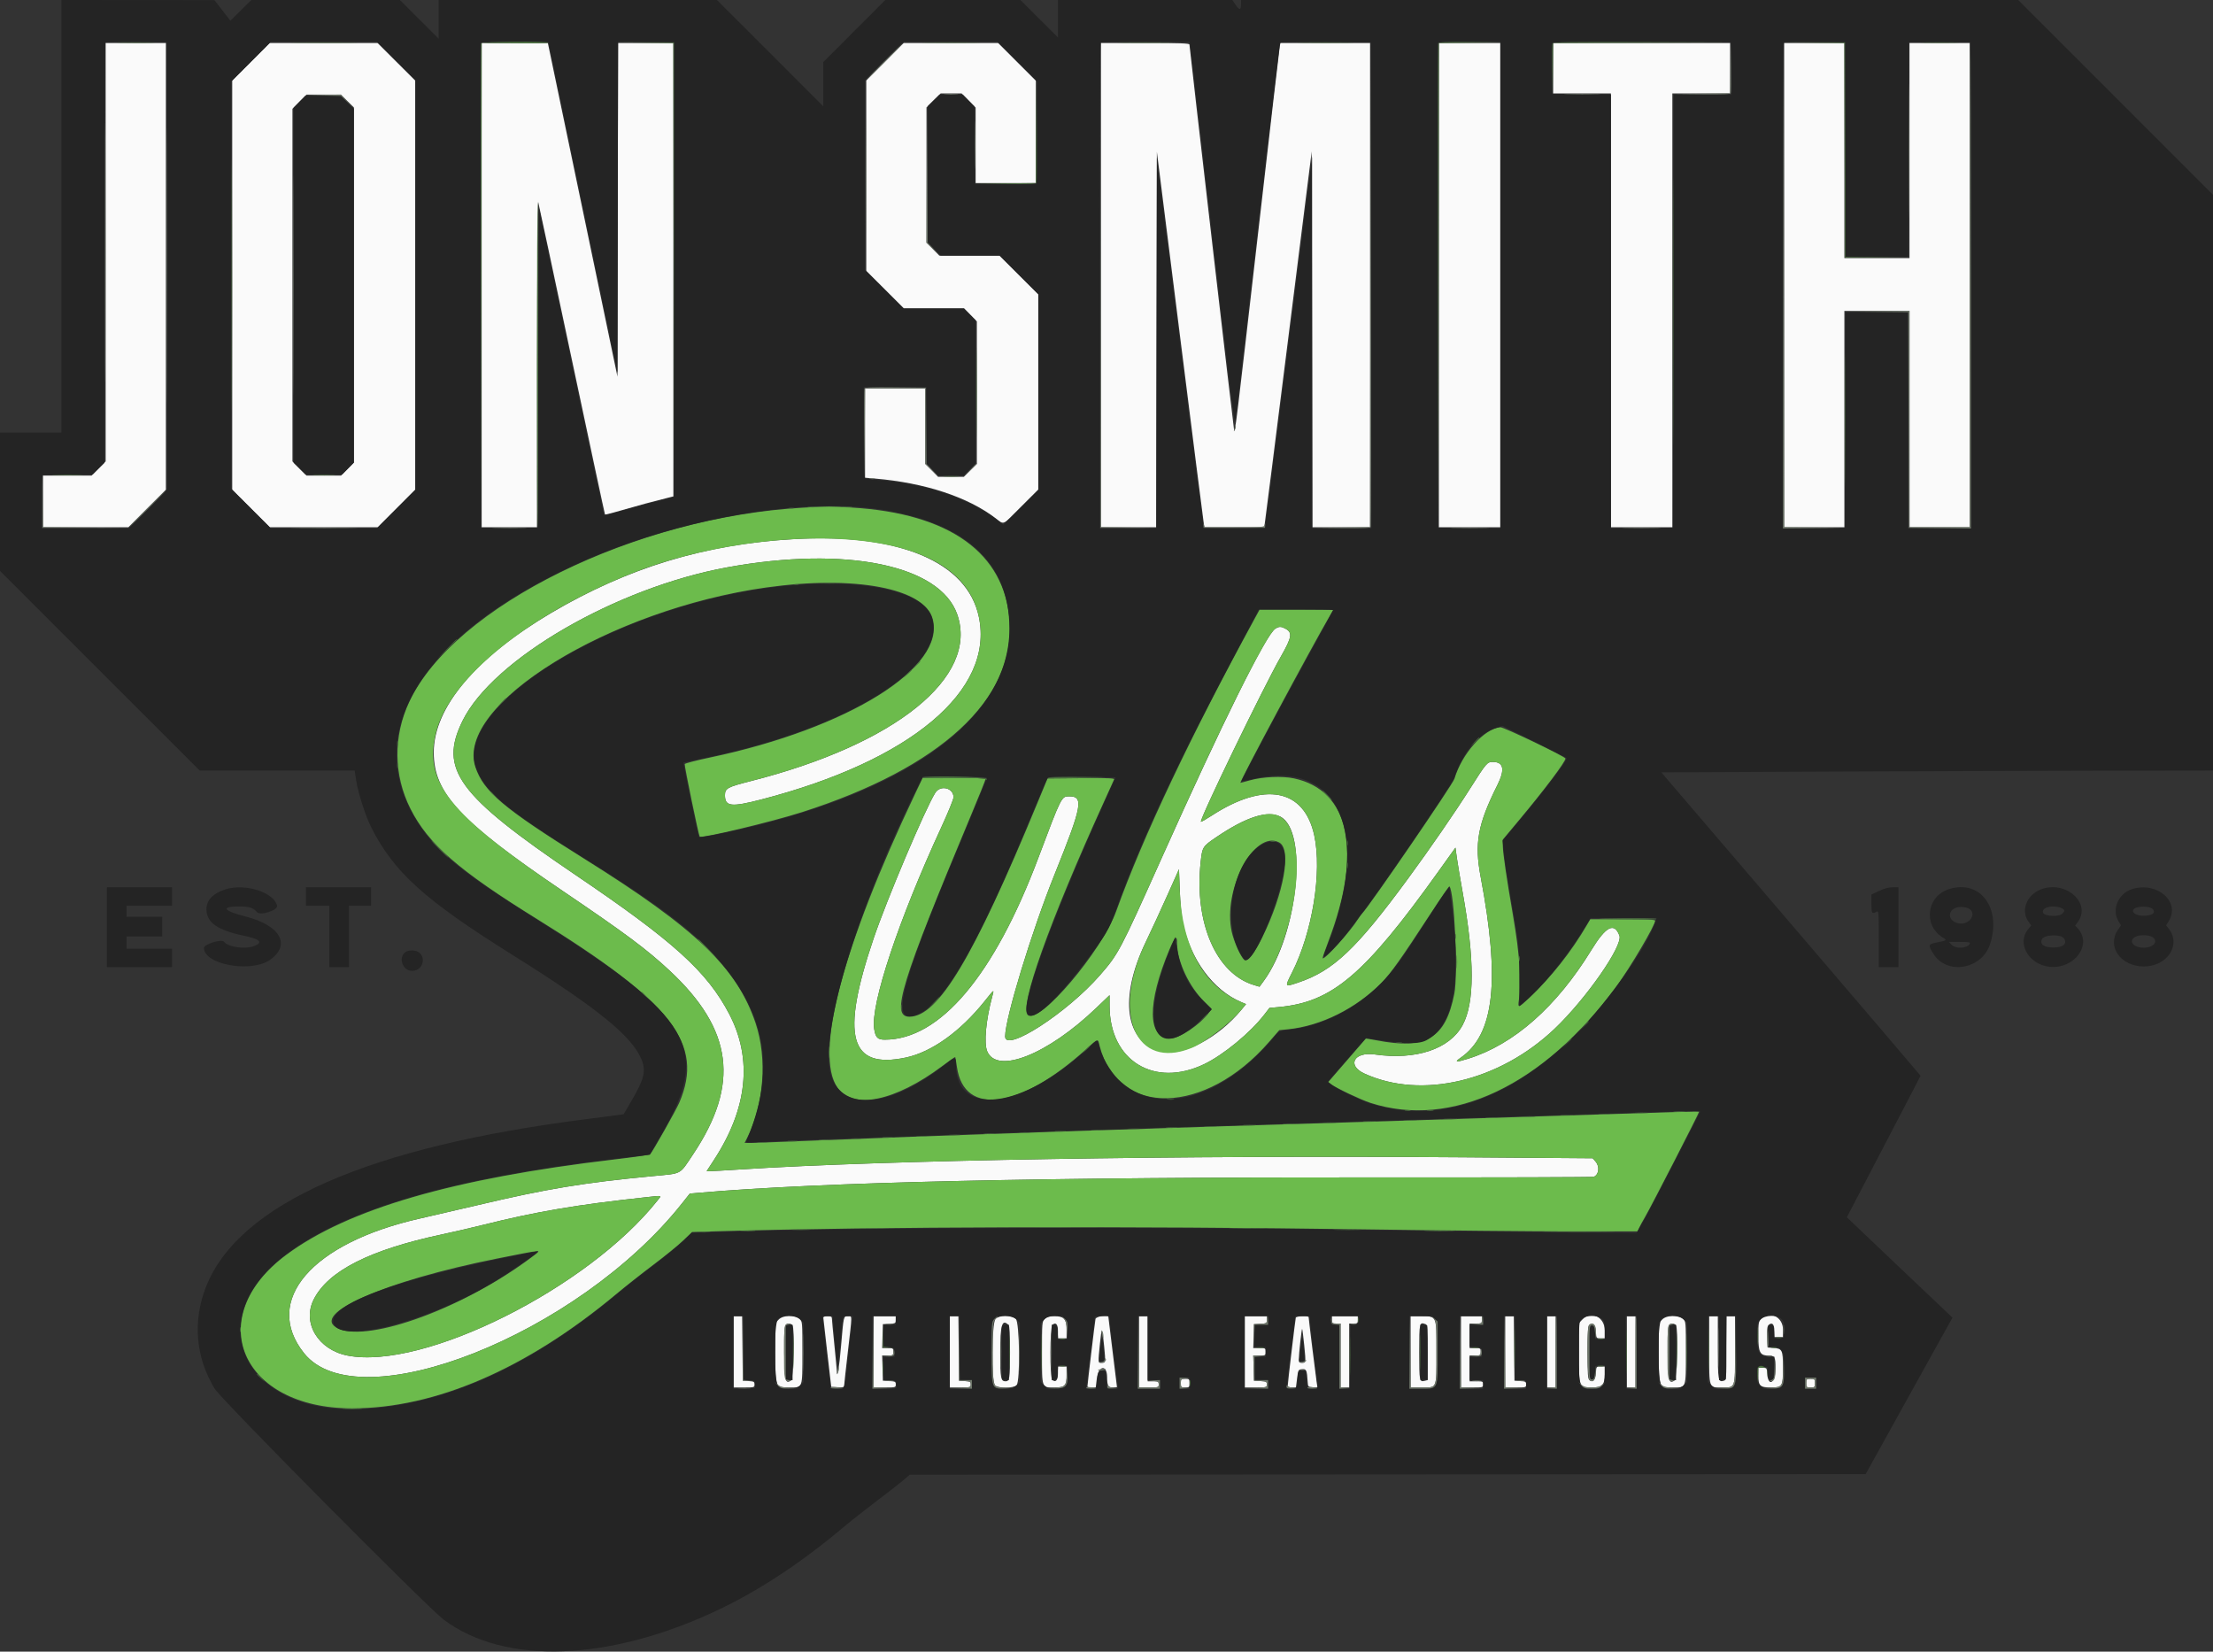
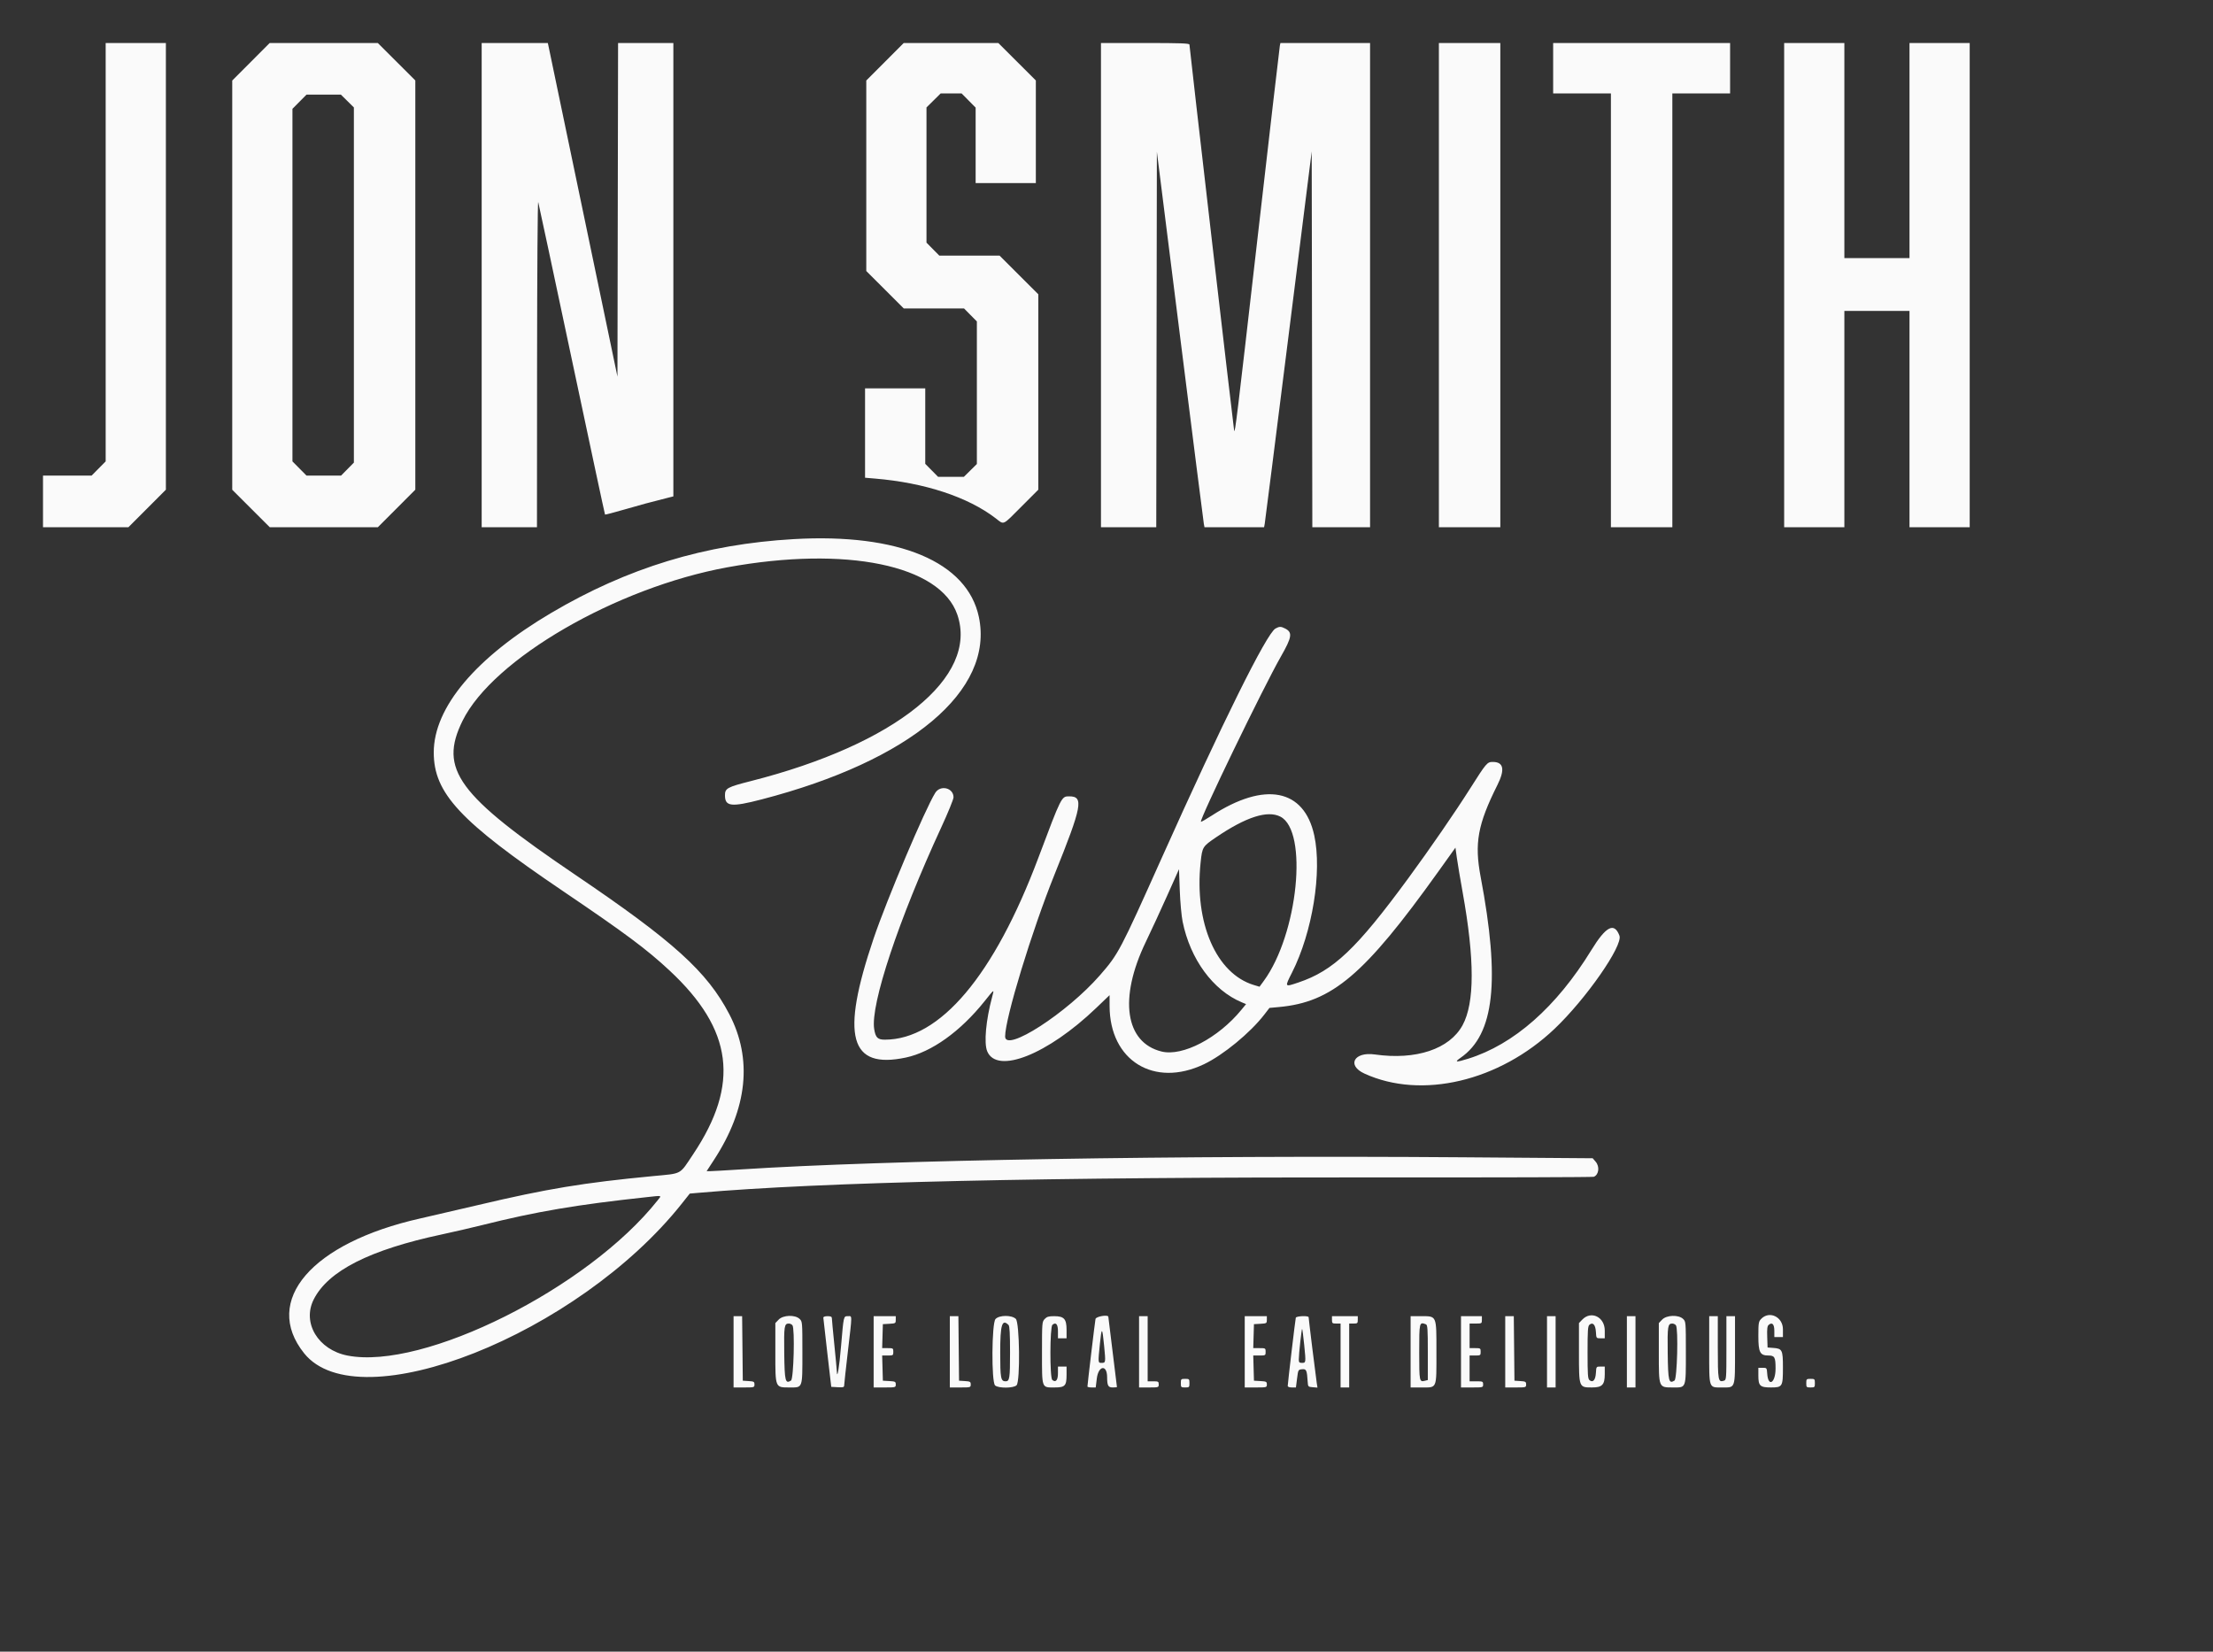
<svg xmlns="http://www.w3.org/2000/svg" id="svg" width="400" height="298.501" viewBox="0, 0, 400,298.501">
  <rect x="0" y="0" width="400" height="298.501" fill="#333333" stroke="none" />
  <g id="svgg">
    <path id="path0" d="M19.100 45.579 L 19.100 83.385 17.830 84.669 L 16.560 85.952 12.167 85.952 L 7.773 85.952 7.773 90.616 L 7.773 95.280 15.494 95.280 L 23.215 95.280 26.599 91.891 L 29.983 88.501 29.983 48.137 L 29.983 7.773 24.542 7.773 L 19.100 7.773 19.100 45.579 M45.361 11.163 L 41.977 14.553 41.977 51.532 L 41.977 88.512 45.366 91.896 L 48.756 95.280 58.528 95.280 L 68.301 95.280 71.685 91.891 L 75.069 88.501 75.069 51.522 L 75.069 14.542 71.680 11.158 L 68.290 7.773 58.518 7.773 L 48.745 7.773 45.361 11.163 M87.063 51.527 L 87.063 95.280 92.060 95.280 L 97.057 95.280 97.077 65.575 C 97.089 48.732,97.179 36.157,97.287 36.535 C 97.391 36.902,100.133 49.738,103.379 65.061 C 106.626 80.384,109.316 92.955,109.358 92.997 C 109.400 93.039,110.972 92.628,112.852 92.084 C 115.890 91.204,117.404 90.795,120.766 89.949 L 121.710 89.711 121.710 48.742 L 121.710 7.773 116.714 7.773 L 111.717 7.773 111.661 37.923 L 111.605 68.073 105.513 38.867 C 102.162 22.804,99.331 9.237,99.221 8.717 L 99.020 7.773 93.041 7.773 L 87.063 7.773 87.063 51.527 M159.964 11.163 L 156.580 14.553 156.580 31.765 L 156.580 48.978 159.969 52.362 L 163.359 55.747 168.805 55.747 L 174.252 55.747 175.410 56.920 L 176.569 58.093 176.569 70.975 L 176.569 83.857 175.396 85.016 L 174.223 86.174 171.890 86.174 L 169.557 86.174 168.399 85.001 L 167.240 83.828 167.240 77.006 L 167.240 70.183 161.799 70.183 L 156.358 70.183 156.358 78.261 L 156.358 86.339 158.190 86.494 C 167.126 87.247,174.950 89.820,179.939 93.647 C 181.549 94.883,181.106 95.081,184.623 91.557 L 187.674 88.501 187.674 70.844 L 187.674 53.187 184.173 49.692 L 180.672 46.197 175.226 46.197 L 169.779 46.197 168.621 45.024 L 167.463 43.851 167.463 31.635 L 167.463 19.420 168.746 18.150 L 170.030 16.880 171.918 16.880 L 173.806 16.880 175.076 18.163 L 176.346 19.447 176.346 26.270 L 176.346 33.093 181.788 33.093 L 187.229 33.093 187.229 23.817 L 187.229 14.542 183.840 11.158 L 180.450 7.773 171.899 7.773 L 163.348 7.773 159.964 11.163 M199.001 51.527 L 199.001 95.280 203.997 95.280 L 208.994 95.280 209.050 61.355 L 209.106 27.429 213.291 60.744 C 215.593 79.067,217.529 94.334,217.594 94.670 L 217.712 95.280 223.098 95.280 L 228.484 95.280 228.598 94.670 C 228.661 94.334,230.597 79.052,232.901 60.711 L 237.091 27.363 237.147 61.322 L 237.203 95.280 242.422 95.280 L 247.640 95.280 247.640 51.527 L 247.640 7.773 239.538 7.773 L 231.435 7.773 231.330 8.273 C 231.273 8.548,229.467 24.114,227.319 42.865 C 223.515 76.056,223.241 78.311,223.075 77.846 C 222.991 77.610,214.992 8.552,214.992 8.061 C 214.992 7.831,213.393 7.773,206.996 7.773 L 199.001 7.773 199.001 51.527 M260.078 51.527 L 260.078 95.280 265.630 95.280 L 271.183 95.280 271.183 51.527 L 271.183 7.773 265.630 7.773 L 260.078 7.773 260.078 51.527 M280.733 12.326 L 280.733 16.880 285.952 16.880 L 291.172 16.880 291.172 56.080 L 291.172 95.280 296.724 95.280 L 302.277 95.280 302.277 56.080 L 302.277 16.880 307.496 16.880 L 312.715 16.880 312.715 12.326 L 312.715 7.773 296.724 7.773 L 280.733 7.773 280.733 12.326 M322.488 51.527 L 322.488 95.280 327.929 95.280 L 333.370 95.280 333.370 75.736 L 333.370 56.191 339.256 56.191 L 345.142 56.191 345.142 75.736 L 345.142 95.280 350.583 95.280 L 356.024 95.280 356.024 51.527 L 356.024 7.773 350.583 7.773 L 345.142 7.773 345.142 27.207 L 345.142 46.641 339.256 46.641 L 333.370 46.641 333.370 27.207 L 333.370 7.773 327.929 7.773 L 322.488 7.773 322.488 51.527 M62.791 18.260 L 63.964 19.418 63.964 51.512 L 63.964 83.606 62.806 84.779 L 61.648 85.952 58.524 85.952 L 55.400 85.952 54.130 84.669 L 52.860 83.385 52.860 51.527 L 52.860 19.669 54.130 18.385 L 55.400 17.102 58.509 17.102 L 61.618 17.102 62.791 18.260 M143.476 97.431 C 127.445 98.350,113.458 102.607,99.611 110.783 C 85.999 118.819,78.401 127.847,78.401 135.983 C 78.401 143.360,83.132 148.440,101.721 161.021 C 113.036 168.679,116.880 171.542,121.024 175.402 C 132.493 186.082,133.756 195.929,125.282 208.610 C 122.756 212.391,123.405 212.039,118.019 212.554 C 105.432 213.758,98.886 214.840,86.507 217.761 C 82.721 218.654,77.973 219.755,75.958 220.207 C 56.341 224.610,47.344 235.055,54.971 244.573 C 64.824 256.870,104.484 241.151,123.249 217.511 L 124.677 215.712 126.247 215.575 C 148.449 213.635,188.638 212.727,249.639 212.787 C 270.589 212.808,287.890 212.757,288.088 212.675 C 288.999 212.292,289.174 210.834,288.415 209.951 L 287.879 209.328 264.373 209.152 C 213.220 208.770,160.035 209.660,134.083 211.334 C 131.299 211.513,128.729 211.660,128.372 211.660 L 127.723 211.660 129.063 209.606 C 135.113 200.333,136.048 191.388,131.815 183.275 C 127.817 175.612,121.757 170.127,104.053 158.147 C 82.696 143.694,79.283 139.039,83.608 130.261 C 89.109 119.100,111.395 106.188,131.483 102.525 C 152.917 98.616,169.954 102.119,173.031 111.068 C 176.920 122.378,161.870 134.516,135.719 141.161 C 131.437 142.249,131.038 142.468,131.038 143.732 C 131.038 145.769,132.172 145.897,137.642 144.479 C 164.600 137.491,179.733 124.785,176.928 111.494 C 174.829 101.541,162.464 96.343,143.476 97.431 M230.539 113.593 C 228.940 114.478,220.911 130.671,209.982 155.055 C 202.424 171.916,202.165 172.408,198.805 176.261 C 192.876 183.063,181.677 190.293,181.677 187.320 C 181.677 184.040,186.488 168.273,190.616 158.022 C 195.604 145.639,195.926 143.920,193.260 143.920 C 191.855 143.920,191.874 143.882,187.684 155.025 C 179.675 176.324,169.902 187.896,159.926 187.896 C 158.637 187.896,158.255 187.513,158.010 185.978 C 157.309 181.584,162.411 166.246,170.137 149.519 C 171.353 146.886,172.349 144.444,172.349 144.093 C 172.349 142.375,169.977 141.800,169.045 143.292 C 167.199 146.248,160.282 162.592,157.898 169.632 C 151.920 187.285,153.547 193.284,163.728 191.127 C 168.383 190.140,173.579 186.425,177.955 180.955 C 179.788 178.664,179.721 178.702,179.326 180.178 C 178.198 184.397,177.824 188.527,178.438 189.995 C 180.201 194.216,189.365 190.575,198.137 182.168 L 200.555 179.851 200.559 181.819 C 200.578 191.685,208.598 196.629,217.616 192.335 C 221.097 190.677,225.977 186.664,228.521 183.366 L 229.455 182.156 231.163 182.000 C 240.791 181.120,246.624 176.170,259.911 157.607 L 263.071 153.193 263.330 155.053 C 263.473 156.076,263.941 158.862,264.370 161.244 C 266.558 173.404,266.555 181.248,264.360 185.280 C 262.007 189.603,255.936 191.627,248.491 190.569 C 244.738 190.037,243.383 192.541,246.623 194.024 C 256.936 198.745,271.000 195.430,281.001 185.920 C 286.687 180.514,293.392 170.879,292.712 169.091 C 291.774 166.624,290.286 167.392,287.635 171.711 C 281.322 181.994,273.617 188.781,265.344 191.346 C 263.124 192.034,262.816 191.989,264.023 191.152 C 270.108 186.936,271.180 177.230,267.631 158.495 C 266.474 152.389,267.091 149.001,270.657 141.870 C 272.059 139.068,271.784 137.701,269.819 137.701 C 268.810 137.701,268.660 137.877,265.745 142.476 C 262.969 146.857,258.526 153.306,254.575 158.690 C 245.183 171.489,241.024 175.435,234.676 177.565 C 232.165 178.409,232.183 178.437,233.529 175.777 C 237.224 168.472,238.989 157.587,237.551 150.973 C 235.720 142.551,228.602 141.180,219.020 147.401 C 217.998 148.065,217.120 148.565,217.069 148.514 C 216.741 148.187,228.336 124.228,231.521 118.652 C 233.530 115.135,233.659 114.298,232.299 113.595 C 231.532 113.199,231.253 113.198,230.539 113.593 M231.428 147.588 C 236.501 150.182,234.616 168.825,228.426 177.281 L 227.660 178.327 226.644 178.021 C 219.839 175.973,215.852 166.804,217.011 155.867 C 217.307 153.073,217.363 152.981,219.803 151.324 C 225.223 147.644,229.100 146.398,231.428 147.588 M213.755 166.541 C 215.126 173.341,219.246 178.969,224.443 181.141 L 225.227 181.468 224.394 182.485 C 220.197 187.606,213.760 190.974,209.956 190.038 C 203.366 188.416,202.200 180.421,207.076 170.289 C 208.089 168.185,209.859 164.353,211.011 161.774 L 213.104 157.085 213.243 160.886 C 213.319 162.976,213.549 165.521,213.755 166.541 M118.866 216.935 C 106.302 232.788,76.561 247.671,62.811 244.986 C 57.495 243.948,54.563 239.066,56.711 234.829 C 59.321 229.677,66.822 225.873,79.845 223.096 C 81.921 222.653,85.207 221.893,87.147 221.408 C 96.930 218.958,104.237 217.718,116.935 216.352 C 119.788 216.044,119.614 215.992,118.866 216.935 M132.593 244.309 L 132.593 250.750 134.481 250.750 C 136.335 250.750,136.369 250.740,136.369 250.207 C 136.369 249.716,136.266 249.657,135.314 249.596 L 134.259 249.528 134.200 243.698 L 134.140 237.868 133.367 237.868 L 132.593 237.868 132.593 244.309 M140.741 238.491 L 140.144 239.114 140.144 244.449 C 140.144 250.874,140.093 250.750,142.734 250.750 C 145.123 250.750,145.031 251.005,145.031 244.385 C 145.031 238.869,145.027 238.831,144.517 238.351 C 143.692 237.576,141.541 237.655,140.741 238.491 M148.818 238.145 C 148.825 238.298,149.150 241.172,149.540 244.531 L 150.250 250.639 151.416 250.706 C 152.415 250.763,152.582 250.716,152.584 250.373 C 152.585 250.152,152.883 247.424,153.246 244.309 C 154.062 237.309,154.060 237.868,153.266 237.868 C 152.467 237.868,152.494 237.750,152.019 243.309 C 151.690 247.166,151.314 249.419,151.260 247.862 C 151.249 247.557,151.043 245.358,150.802 242.976 C 150.561 240.594,150.363 238.470,150.362 238.257 C 150.361 237.961,150.175 237.868,149.584 237.868 C 149.103 237.868,148.811 237.974,148.818 238.145 M157.912 244.309 L 157.912 250.750 159.911 250.750 C 161.884 250.750,161.910 250.742,161.910 250.206 C 161.910 249.707,161.815 249.657,160.744 249.595 L 159.578 249.528 159.515 247.252 L 159.451 244.975 160.459 244.975 C 161.430 244.975,161.466 244.951,161.466 244.309 C 161.466 243.666,161.430 243.642,160.458 243.642 L 159.451 243.642 159.514 241.477 L 159.578 239.311 160.744 239.244 C 161.872 239.179,161.910 239.156,161.910 238.523 L 161.910 237.868 159.911 237.868 L 157.912 237.868 157.912 244.309 M171.682 244.309 L 171.682 250.750 173.570 250.750 C 175.425 250.750,175.458 250.740,175.458 250.207 C 175.458 249.716,175.356 249.657,174.403 249.596 L 173.348 249.528 173.289 243.698 L 173.230 237.868 172.456 237.868 L 171.682 237.868 171.682 244.309 M179.939 238.382 C 179.247 239.118,179.179 249.764,179.862 250.382 C 180.466 250.929,183.248 250.901,183.752 250.343 C 184.424 249.601,184.294 238.998,183.606 238.351 C 182.844 237.635,180.623 237.654,179.939 238.382 M188.823 238.382 C 188.353 238.881,188.340 239.053,188.340 244.455 C 188.340 250.995,188.252 250.750,190.599 250.750 C 192.507 250.750,192.782 250.460,192.782 248.456 L 192.782 246.974 192.004 246.974 L 191.227 246.974 191.227 248.172 C 191.227 249.440,190.828 249.915,190.200 249.394 C 189.732 249.006,189.756 239.814,190.225 239.425 C 190.868 238.891,191.227 239.326,191.227 240.637 L 191.227 241.866 192.004 241.866 L 192.782 241.866 192.782 240.350 C 192.782 238.360,192.335 237.868,190.530 237.868 C 189.537 237.868,189.214 237.965,188.823 238.382 M198.013 238.368 C 197.911 238.837,196.554 250.223,196.556 250.583 C 196.557 250.675,196.893 250.750,197.304 250.750 L 198.051 250.750 198.248 249.139 C 198.536 246.787,200.094 246.555,200.111 248.862 C 200.122 250.431,200.295 250.750,201.136 250.750 C 201.550 250.750,201.888 250.713,201.888 250.668 C 201.888 250.623,201.538 247.775,201.110 244.340 C 200.683 240.905,200.333 238.043,200.333 237.981 C 200.333 237.540,198.111 237.910,198.013 238.368 M205.886 244.309 L 205.886 250.750 207.662 250.750 C 209.410 250.750,209.439 250.740,209.439 250.194 C 209.439 249.684,209.358 249.639,208.440 249.639 L 207.440 249.639 207.440 243.753 L 207.440 237.868 206.663 237.868 L 205.886 237.868 205.886 244.309 M224.986 244.309 L 224.986 250.750 226.985 250.750 C 228.958 250.750,228.984 250.742,228.984 250.206 C 228.984 249.707,228.889 249.657,227.818 249.595 L 226.652 249.528 226.589 247.252 L 226.525 244.975 227.644 244.975 C 228.738 244.975,228.762 244.961,228.762 244.309 C 228.762 243.657,228.738 243.642,227.643 243.642 L 226.525 243.642 226.588 241.477 L 226.652 239.311 227.818 239.244 C 228.946 239.179,228.984 239.156,228.984 238.523 L 228.984 237.868 226.985 237.868 L 224.986 237.868 224.986 244.309 M234.217 238.145 C 234.126 238.453,232.755 250.030,232.758 250.472 C 232.759 250.638,233.057 250.750,233.499 250.750 L 234.239 250.750 234.443 249.139 C 234.646 247.540,234.652 247.529,235.357 247.460 C 236.130 247.386,236.230 247.612,236.367 249.750 C 236.422 250.609,236.453 250.641,237.279 250.709 L 238.134 250.779 238.000 249.931 C 237.843 248.946,236.535 238.339,236.535 238.057 C 236.535 237.747,234.311 237.831,234.217 238.145 M240.755 238.534 C 240.755 239.148,240.817 239.200,241.532 239.200 L 242.310 239.200 242.310 244.975 L 242.310 250.750 243.087 250.750 L 243.865 250.750 243.865 244.975 L 243.865 239.200 244.642 239.200 C 245.358 239.200,245.419 239.148,245.419 238.534 L 245.419 237.868 243.087 237.868 L 240.755 237.868 240.755 238.534 M254.969 244.309 L 254.969 250.750 256.934 250.750 C 259.791 250.750,259.634 251.120,259.634 244.385 C 259.634 237.630,259.737 237.868,256.787 237.868 L 254.969 237.868 254.969 244.309 M264.076 244.309 L 264.076 250.750 266.074 250.750 C 268.058 250.750,268.073 250.745,268.073 250.194 C 268.073 249.669,268.007 249.639,266.852 249.639 L 265.630 249.639 265.630 247.307 L 265.630 244.975 266.630 244.975 C 267.592 244.975,267.629 244.950,267.629 244.309 C 267.629 243.667,267.592 243.642,266.630 243.642 L 265.630 243.642 265.630 241.421 L 265.630 239.200 266.741 239.200 C 267.827 239.200,267.851 239.186,267.851 238.534 L 267.851 237.868 265.963 237.868 L 264.076 237.868 264.076 244.309 M272.071 244.309 L 272.071 250.750 273.959 250.750 C 275.813 250.750,275.847 250.740,275.847 250.207 C 275.847 249.716,275.744 249.657,274.792 249.596 L 273.737 249.528 273.678 243.698 L 273.618 237.868 272.845 237.868 L 272.071 237.868 272.071 244.309 M279.622 244.309 L 279.622 250.750 280.400 250.750 L 281.177 250.750 281.177 244.309 L 281.177 237.868 280.400 237.868 L 279.622 237.868 279.622 244.309 M285.994 238.491 L 285.397 239.114 285.397 244.449 C 285.397 250.790,285.382 250.750,287.760 250.750 C 289.597 250.750,290.061 250.265,290.061 248.348 L 290.061 246.974 289.295 246.974 C 288.530 246.974,288.530 246.975,288.462 248.117 C 288.387 249.409,287.917 249.942,287.303 249.432 C 287.003 249.183,286.952 248.456,286.952 244.420 C 286.952 240.383,287.003 239.657,287.303 239.407 C 287.917 238.898,288.387 239.430,288.462 240.722 C 288.530 241.865,288.530 241.866,289.295 241.866 L 290.061 241.866 290.061 240.464 C 290.061 238.010,287.598 236.816,285.994 238.491 M294.059 244.309 L 294.059 250.750 294.836 250.750 L 295.614 250.750 295.614 244.309 L 295.614 237.868 294.836 237.868 L 294.059 237.868 294.059 244.309 M300.430 238.491 L 299.833 239.114 299.833 244.449 C 299.833 250.874,299.782 250.750,302.423 250.750 C 304.812 250.750,304.720 251.005,304.720 244.385 C 304.720 238.869,304.716 238.831,304.206 238.351 C 303.381 237.576,301.230 237.655,300.430 238.491 M308.939 243.941 C 308.939 251.102,308.817 250.750,311.310 250.750 C 313.710 250.750,313.604 251.068,313.604 243.903 L 313.604 237.868 312.826 237.868 L 312.049 237.868 312.049 243.627 C 312.049 249.237,312.037 249.391,311.594 249.531 C 310.554 249.861,310.494 249.532,310.494 243.504 L 310.494 237.868 309.717 237.868 L 308.939 237.868 308.939 243.941 M318.306 238.382 C 317.868 238.848,317.823 239.133,317.823 241.453 C 317.823 244.395,318.120 244.975,319.626 244.975 C 320.767 244.975,320.933 245.272,320.933 247.324 C 320.933 249.963,319.588 250.767,319.421 248.228 C 319.355 247.213,319.341 247.196,318.589 247.196 L 317.823 247.196 317.823 248.605 C 317.823 250.462,318.126 250.750,320.083 250.750 C 322.181 250.750,322.265 250.611,322.265 247.157 C 322.265 243.953,322.149 243.720,320.488 243.602 L 319.489 243.531 319.425 241.622 C 319.376 240.125,319.435 239.652,319.700 239.432 C 320.330 238.909,320.711 239.321,320.711 240.526 L 320.711 241.644 321.488 241.644 L 322.265 241.644 322.265 240.239 C 322.265 237.977,319.781 236.812,318.306 238.382 M143.231 239.506 C 143.692 240.062,143.459 249.199,142.976 249.503 C 141.946 250.152,141.815 249.622,141.750 244.535 C 141.688 239.658,141.760 239.200,142.587 239.200 C 142.802 239.200,143.091 239.338,143.231 239.506 M182.299 239.467 C 182.489 239.657,182.565 241.071,182.565 244.420 C 182.565 249.119,182.485 249.639,181.759 249.639 C 180.891 249.639,180.788 249.086,180.788 244.420 C 180.788 239.395,181.124 238.293,182.299 239.467 M257.728 239.335 C 258.033 239.453,258.079 240.113,258.079 244.439 L 258.079 249.409 257.536 249.545 C 256.554 249.791,256.524 249.643,256.524 244.444 C 256.524 238.936,256.538 238.879,257.728 239.335 M302.920 239.506 C 303.381 240.062,303.148 249.199,302.665 249.503 C 301.635 250.152,301.504 249.622,301.439 244.535 C 301.377 239.658,301.449 239.200,302.277 239.200 C 302.491 239.200,302.781 239.338,302.920 239.506 M235.741 243.122 C 236.057 246.305,236.057 246.308,235.301 246.308 C 234.860 246.308,234.758 246.196,234.758 245.710 C 234.758 244.695,235.263 240.075,235.363 240.175 C 235.415 240.227,235.585 241.553,235.741 243.122 M199.574 243.261 C 199.866 246.279,199.861 246.308,199.098 246.308 C 198.456 246.308,198.457 246.319,198.811 242.818 C 199.124 239.730,199.240 239.797,199.574 243.261 M213.437 249.972 C 213.437 250.713,213.474 250.750,214.214 250.750 C 214.955 250.750,214.992 250.713,214.992 249.972 C 214.992 249.232,214.955 249.195,214.214 249.195 C 213.474 249.195,213.437 249.232,213.437 249.972 M326.485 249.972 C 326.485 250.713,326.522 250.750,327.263 250.750 C 328.003 250.750,328.040 250.713,328.040 249.972 C 328.040 249.232,328.003 249.195,327.263 249.195 C 326.522 249.195,326.485 249.232,326.485 249.972 " stroke="none" fill="#fafafa" fill-rule="evenodd" />
-     <path id="path1" d="M145.181 91.750 C 114.891 93.401,82.062 109.576,73.980 126.831 C 71.047 133.094,71.128 140.092,74.206 146.190 C 77.400 152.520,82.912 157.326,96.946 166.018 C 121.623 181.302,127.317 188.621,122.795 199.247 C 122.210 200.622,117.949 208.175,117.505 208.623 C 117.405 208.724,114.438 209.147,110.911 209.563 C 81.878 212.990,62.901 218.508,51.774 226.758 C 36.512 238.073,43.536 254.525,63.628 254.525 C 78.652 254.525,95.132 247.415,111.272 233.969 C 113.043 232.493,116.126 230.058,118.124 228.557 C 120.122 227.057,122.509 225.115,123.428 224.242 L 125.099 222.654 130.234 222.505 C 158.295 221.688,204.630 221.560,246.974 222.182 C 260.472 222.380,277.022 222.542,283.751 222.543 L 295.986 222.543 296.259 221.932 C 296.409 221.596,296.910 220.672,297.374 219.878 C 298.496 217.955,307.213 200.975,307.122 200.887 C 307.083 200.850,299.956 201.055,291.283 201.343 C 282.610 201.632,267.118 202.123,256.857 202.435 C 202.872 204.077,168.799 205.229,144.808 206.224 C 140.472 206.403,136.397 206.551,135.753 206.551 L 134.583 206.552 135.007 205.719 C 138.081 199.677,138.715 191.317,136.582 184.943 C 133.231 174.932,125.859 167.863,105.497 155.135 C 90.971 146.056,87.396 143.039,85.925 138.620 C 82.191 127.398,110.194 110.129,138.556 106.163 C 154.494 103.935,167.025 106.296,168.571 111.818 C 171.035 120.620,153.330 131.649,128.282 136.916 C 125.842 137.429,123.809 137.956,123.766 138.086 C 123.676 138.355,126.288 151.015,126.471 151.198 C 126.829 151.556,139.457 148.537,144.964 146.776 C 170.000 138.769,183.471 126.368,182.480 112.240 C 181.617 99.943,171.641 92.779,153.914 91.728 C 149.908 91.491,149.940 91.491,145.181 91.750 M153.248 97.504 C 167.111 98.539,175.204 103.320,176.928 111.494 C 179.733 124.785,164.600 137.491,137.642 144.479 C 132.172 145.897,131.038 145.769,131.038 143.732 C 131.038 142.468,131.437 142.249,135.719 141.161 C 161.870 134.516,176.920 122.378,173.031 111.068 C 169.954 102.119,152.917 98.616,131.483 102.525 C 111.395 106.188,89.109 119.100,83.608 130.261 C 79.283 139.039,82.696 143.694,104.053 158.147 C 121.757 170.127,127.817 175.612,131.815 183.275 C 136.048 191.388,135.113 200.333,129.063 209.606 L 127.723 211.660 128.372 211.660 C 128.729 211.660,131.299 211.513,134.083 211.334 C 160.035 209.660,213.220 208.770,264.373 209.152 L 287.879 209.328 288.415 209.951 C 289.174 210.834,288.999 212.292,288.088 212.675 C 287.890 212.757,270.589 212.808,249.639 212.787 C 188.638 212.727,148.449 213.635,126.247 215.575 L 124.677 215.712 123.249 217.511 C 104.484 241.151,64.824 256.870,54.971 244.573 C 47.344 235.055,56.341 224.610,75.958 220.207 C 77.973 219.755,82.721 218.654,86.507 217.761 C 98.886 214.840,105.432 213.758,118.019 212.554 C 123.405 212.039,122.756 212.391,125.282 208.610 C 133.756 195.929,132.493 186.082,121.024 175.402 C 116.880 171.542,113.036 168.679,101.721 161.021 C 81.021 147.011,76.518 141.358,78.837 132.290 C 81.356 122.441,95.850 110.800,114.825 103.386 C 126.208 98.938,141.369 96.618,153.248 97.504 M226.803 111.771 C 215.242 132.927,206.671 151.029,201.772 164.633 C 199.151 171.912,187.873 185.186,185.783 183.451 C 184.158 182.103,189.710 166.527,199.439 145.142 C 200.439 142.943,201.311 141.017,201.376 140.863 C 201.470 140.639,200.252 140.593,195.417 140.640 L 189.339 140.700 187.503 145.142 C 175.919 173.159,169.582 183.738,164.377 183.748 C 160.950 183.754,162.785 177.774,175.650 146.999 C 177.010 143.745,178.123 140.971,178.123 140.835 C 178.123 140.661,176.462 140.589,172.445 140.589 L 166.767 140.589 165.423 143.420 C 152.259 171.141,147.152 190.475,151.379 196.583 C 154.162 200.605,161.801 199.027,170.309 192.672 C 171.569 191.730,172.626 190.995,172.658 191.038 C 172.690 191.081,172.834 191.916,172.977 192.893 C 174.282 201.793,184.337 200.414,196.224 189.706 C 198.597 187.568,198.402 187.619,198.765 189.037 C 202.071 201.936,217.858 201.564,229.370 188.316 L 231.232 186.174 232.752 186.024 C 238.765 185.431,245.184 182.232,249.769 177.542 C 251.439 175.833,253.157 173.411,258.551 165.158 C 260.378 162.363,261.920 160.125,261.979 160.184 C 262.878 161.083,263.571 176.023,262.878 179.561 C 261.291 187.665,257.787 189.765,248.782 188.009 C 247.761 187.810,246.898 187.678,246.864 187.716 C 246.830 187.754,245.290 189.532,243.443 191.668 L 240.084 195.552 240.586 195.939 C 241.492 196.636,245.938 198.745,247.711 199.318 C 262.348 204.055,278.993 196.171,292.166 178.260 C 294.675 174.849,299.167 167.232,299.167 166.389 C 299.167 166.198,297.625 166.130,293.303 166.130 L 287.438 166.130 286.825 167.185 C 284.032 171.988,280.319 176.672,276.343 180.406 C 274.430 182.203,274.326 182.222,274.538 180.733 C 275.017 177.366,274.673 172.412,273.476 165.464 C 272.309 158.690,271.647 154.166,271.637 152.888 L 271.627 151.750 274.654 148.121 C 279.230 142.637,282.954 137.685,282.954 137.084 C 282.954 136.747,271.796 131.390,271.191 131.437 C 268.289 131.661,264.220 136.226,262.888 140.754 C 262.594 141.752,247.473 163.818,246.222 165.074 C 246.070 165.227,245.755 165.652,245.523 166.019 C 243.995 168.434,239.410 173.521,239.069 173.180 C 239.018 173.129,239.482 171.762,240.100 170.142 C 246.305 153.877,243.965 142.811,233.870 140.674 C 231.755 140.226,228.198 140.382,225.933 141.023 C 225.049 141.273,224.273 141.477,224.209 141.477 C 223.917 141.477,236.864 117.295,240.470 111.105 L 241.019 110.161 234.351 110.161 L 227.682 110.161 226.803 111.771 M232.299 113.595 C 233.659 114.298,233.530 115.135,231.521 118.652 C 228.336 124.228,216.741 148.187,217.069 148.514 C 217.120 148.565,217.998 148.065,219.020 147.401 C 228.602 141.180,235.720 142.551,237.551 150.973 C 238.989 157.587,237.224 168.472,233.529 175.777 C 232.183 178.437,232.165 178.409,234.676 177.565 C 241.024 175.435,245.183 171.489,254.575 158.690 C 258.526 153.306,262.969 146.857,265.745 142.476 C 268.660 137.877,268.810 137.701,269.819 137.701 C 271.784 137.701,272.059 139.068,270.657 141.870 C 267.091 149.001,266.474 152.389,267.631 158.495 C 271.180 177.230,270.108 186.936,264.023 191.152 C 262.816 191.989,263.124 192.034,265.344 191.346 C 273.617 188.781,281.322 181.994,287.635 171.711 C 290.286 167.392,291.774 166.624,292.712 169.091 C 293.392 170.879,286.687 180.514,281.001 185.920 C 271.000 195.430,256.936 198.745,246.623 194.024 C 243.383 192.541,244.738 190.037,248.491 190.569 C 255.936 191.627,262.007 189.603,264.360 185.280 C 266.555 181.248,266.558 173.404,264.370 161.244 C 263.941 158.862,263.473 156.076,263.330 155.053 L 263.071 153.193 259.911 157.607 C 246.624 176.170,240.791 181.120,231.163 182.000 L 229.455 182.156 228.521 183.366 C 225.977 186.664,221.097 190.677,217.616 192.335 C 208.598 196.629,200.578 191.685,200.559 181.819 L 200.555 179.851 198.137 182.168 C 189.365 190.575,180.201 194.216,178.438 189.995 C 177.824 188.527,178.198 184.397,179.326 180.178 C 179.721 178.702,179.788 178.664,177.955 180.955 C 173.579 186.425,168.383 190.140,163.728 191.127 C 153.547 193.284,151.920 187.285,157.898 169.632 C 160.282 162.592,167.199 146.248,169.045 143.292 C 169.977 141.800,172.349 142.375,172.349 144.093 C 172.349 144.444,171.353 146.886,170.137 149.519 C 162.411 166.246,157.309 181.584,158.010 185.978 C 158.255 187.513,158.637 187.896,159.926 187.896 C 169.902 187.896,179.675 176.324,187.684 155.025 C 191.874 143.882,191.855 143.920,193.260 143.920 C 195.926 143.920,195.604 145.639,190.616 158.022 C 186.488 168.273,181.677 184.040,181.677 187.320 C 181.677 190.293,192.876 183.063,198.805 176.261 C 202.165 172.408,202.424 171.916,209.982 155.055 C 218.436 136.193,224.600 123.345,228.360 116.750 C 230.299 113.348,230.896 112.870,232.299 113.595 M228.207 147.251 C 225.846 147.736,223.198 149.020,219.803 151.324 C 217.363 152.981,217.307 153.073,217.011 155.867 C 215.852 166.804,219.839 175.973,226.644 178.021 L 227.660 178.327 228.426 177.281 C 232.159 172.181,234.923 161.578,234.314 154.692 C 233.793 148.805,231.896 146.494,228.207 147.251 M231.197 152.245 C 233.504 153.438,232.097 161.373,228.155 169.410 C 226.688 172.400,225.459 173.943,224.907 173.486 C 224.275 172.961,223.030 170.184,222.639 168.428 C 220.946 160.819,226.708 149.923,231.197 152.245 M211.011 161.774 C 209.859 164.353,208.089 168.185,207.076 170.289 C 200.838 183.250,205.283 193.475,215.381 189.396 C 217.873 188.389,222.400 184.918,224.394 182.485 L 225.227 181.468 224.443 181.141 C 217.615 178.288,213.614 171.052,213.243 160.886 L 213.104 157.085 211.011 161.774 M212.767 170.592 C 212.781 173.760,214.972 178.395,217.713 181.056 L 219.018 182.322 218.504 183.025 C 216.945 185.157,213.185 187.674,211.561 187.673 C 207.375 187.669,207.303 181.337,211.377 171.606 C 212.408 169.144,212.760 168.888,212.767 170.592 M116.935 216.352 C 104.237 217.718,96.930 218.958,87.147 221.408 C 85.207 221.893,81.921 222.653,79.845 223.096 C 66.822 225.873,59.321 229.677,56.711 234.829 C 54.563 239.066,57.495 243.948,62.811 244.986 C 76.561 247.671,106.302 232.788,118.866 216.935 C 119.614 215.992,119.788 216.044,116.935 216.352 M96.146 227.169 C 84.076 236.272,66.789 242.663,61.154 240.104 C 55.645 237.603,69.467 231.513,89.888 227.445 C 98.399 225.750,98.005 225.767,96.146 227.169 " stroke="none" fill="#6cbb4c" fill-rule="evenodd" />
-     <path id="path2" d="M11.105 39.089 L 11.105 78.179 5.552 78.179 L 0.000 78.179 -0.000 90.672 L -0.000 103.166 18.046 121.211 L 36.092 139.256 50.101 139.256 L 64.110 139.256 64.385 141.088 C 64.704 143.219,66.071 147.486,67.064 149.454 C 71.193 157.633,76.679 162.596,92.615 172.569 C 108.138 182.284,114.352 187.344,116.012 191.620 C 116.781 193.603,116.403 195.081,114.134 198.957 C 113.369 200.263,112.737 201.349,112.729 201.369 C 112.722 201.389,109.867 201.764,106.385 202.202 C 66.669 207.202,43.159 217.524,37.235 232.563 C 34.797 238.752,35.357 245.333,38.802 250.972 C 40.014 252.956,77.218 290.471,80.186 292.702 C 91.209 300.988,110.265 300.283,130.006 290.860 C 137.318 287.369,144.830 282.410,152.249 276.176 C 153.715 274.945,156.513 272.733,158.468 271.262 C 160.422 269.790,162.565 268.121,163.229 267.553 L 164.437 266.519 250.827 266.463 L 337.217 266.408 344.237 253.748 C 348.098 246.785,351.630 240.423,352.085 239.611 L 352.913 238.133 343.364 229.076 C 338.112 224.094,333.815 220.007,333.815 219.993 C 333.815 219.978,336.813 214.235,340.478 207.229 C 344.142 200.224,347.140 194.457,347.140 194.414 C 347.140 194.371,336.598 182.018,323.713 166.963 L 300.287 139.589 329.433 139.455 C 345.463 139.381,367.898 139.306,379.289 139.288 L 400.000 139.256 400.000 87.230 L 400.000 35.204 382.399 17.602 L 364.798 0.000 294.559 0.000 L 224.320 0.000 224.320 0.764 C 224.320 1.861,224.015 1.898,223.344 0.885 L 222.759 0.000 206.993 0.000 L 191.227 0.000 191.227 3.384 L 191.227 6.769 187.837 3.384 L 184.448 0.000 172.233 0.000 L 160.019 0.000 154.413 5.610 L 148.806 11.219 148.806 15.214 L 148.806 19.210 139.199 9.605 L 129.593 0.000 104.441 0.000 L 79.289 0.000 79.289 3.495 L 79.289 6.991 75.789 3.495 L 72.288 0.000 58.858 0.000 L 45.428 0.000 43.536 1.870 L 41.644 3.739 40.200 1.880 L 38.756 0.020 24.931 0.010 L 11.105 0.000 11.105 39.089 M30.151 48.081 L 30.207 88.500 26.711 92.001 L 23.215 95.502 15.379 95.502 L 7.543 95.502 7.603 90.672 L 7.662 85.841 12.213 85.781 L 16.763 85.721 17.821 84.679 L 18.878 83.637 18.878 45.742 C 18.878 24.900,18.947 7.779,19.030 7.696 C 19.114 7.612,21.637 7.570,24.638 7.603 L 30.094 7.662 30.151 48.081 M71.569 11.047 L 75.069 14.542 75.069 51.522 L 75.069 88.501 71.574 92.002 L 68.078 95.502 58.528 95.502 L 48.978 95.502 45.366 91.896 L 41.755 88.289 41.755 51.532 L 41.755 14.774 45.361 11.163 L 48.968 7.551 58.518 7.551 L 68.068 7.551 71.569 11.047 M105.369 37.552 L 111.605 67.441 111.661 37.492 L 111.717 7.543 116.769 7.603 L 121.821 7.662 121.821 48.729 L 121.821 89.795 118.046 90.768 C 115.969 91.304,113.139 92.080,111.757 92.494 C 110.014 93.015,109.219 93.166,109.162 92.986 C 109.116 92.843,106.449 80.285,103.234 65.080 L 97.390 37.434 97.279 66.413 L 97.168 95.391 92.060 95.391 L 86.952 95.391 86.895 51.749 C 86.863 27.746,86.886 7.980,86.945 7.825 C 87.028 7.606,88.380 7.557,93.092 7.603 L 99.133 7.662 105.369 37.552 M183.847 11.165 L 187.456 14.779 187.398 23.992 L 187.340 33.204 181.788 33.204 L 176.235 33.204 176.177 26.212 L 176.118 19.220 175.075 18.161 L 174.031 17.102 171.920 17.102 L 169.810 17.102 168.747 18.148 L 167.685 19.195 167.685 31.523 L 167.685 43.851 168.843 45.024 L 170.001 46.197 175.337 46.197 L 180.672 46.197 184.173 49.692 L 187.674 53.187 187.674 70.850 L 187.674 88.512 184.509 91.665 L 181.344 94.818 180.344 94.043 C 175.367 90.182,167.827 87.562,159.578 86.826 C 157.990 86.684,156.566 86.533,156.413 86.489 C 156.197 86.428,156.135 84.575,156.135 78.186 L 156.135 69.961 161.799 69.961 L 167.463 69.961 167.463 76.894 L 167.463 83.827 168.509 84.890 L 169.556 85.952 171.889 85.952 L 174.221 85.952 175.284 84.906 L 176.346 83.859 176.346 70.866 L 176.346 57.872 175.300 56.809 L 174.253 55.747 168.806 55.747 L 163.359 55.747 159.858 52.251 L 156.358 48.756 156.358 31.643 L 156.358 14.529 159.871 11.040 L 163.385 7.551 171.812 7.551 L 180.238 7.551 183.847 11.165 M215.091 8.051 C 215.150 8.326,216.975 23.992,219.147 42.865 C 222.073 68.292,223.140 76.949,223.267 76.291 C 223.361 75.802,225.189 60.213,227.328 41.648 C 229.467 23.083,231.296 7.816,231.392 7.720 C 231.488 7.624,235.208 7.572,239.659 7.604 L 247.751 7.662 247.807 51.582 L 247.863 95.502 242.532 95.502 L 237.202 95.502 237.179 61.910 L 237.157 28.318 232.953 61.632 C 230.641 79.956,228.705 95.072,228.652 95.225 C 228.542 95.536,217.769 95.644,217.582 95.336 C 217.526 95.244,215.597 80.182,213.293 61.864 L 209.106 28.558 209.050 62.030 L 208.994 95.502 203.886 95.502 L 198.778 95.502 198.778 51.675 C 198.778 27.570,198.845 7.781,198.927 7.699 C 199.008 7.618,202.654 7.551,207.029 7.551 L 214.983 7.551 215.091 8.051 M271.183 51.531 L 271.183 95.510 265.575 95.451 L 259.967 95.391 259.910 51.749 C 259.878 27.746,259.900 7.982,259.958 7.829 C 260.039 7.617,261.380 7.551,265.623 7.551 L 271.183 7.551 271.183 51.531 M312.886 12.382 L 312.946 17.102 307.723 17.102 L 302.500 17.102 302.444 56.247 L 302.388 95.391 296.780 95.451 L 291.172 95.510 291.172 56.310 L 291.172 17.110 285.897 17.050 L 280.622 16.991 280.561 12.555 C 280.528 10.115,280.550 7.991,280.611 7.834 C 280.699 7.604,283.863 7.560,296.773 7.605 L 312.826 7.662 312.886 12.382 M333.538 27.041 L 333.595 46.419 339.256 46.419 L 344.917 46.419 344.974 27.041 L 345.031 7.662 350.583 7.662 L 356.135 7.662 356.192 51.582 L 356.248 95.502 350.584 95.502 L 344.919 95.502 344.919 75.958 L 344.919 56.413 339.257 56.413 L 333.595 56.413 333.538 75.902 L 333.481 95.391 327.873 95.451 L 322.265 95.510 322.265 51.679 C 322.265 27.572,322.334 7.779,322.417 7.696 C 322.501 7.612,325.024 7.570,328.025 7.603 L 333.481 7.662 333.538 27.041 M54.128 18.386 L 53.082 19.449 53.082 51.543 L 53.082 83.637 54.144 84.684 L 55.207 85.730 58.539 85.730 L 61.871 85.730 62.918 84.668 L 63.964 83.605 63.964 51.623 L 63.964 19.641 62.791 18.482 L 61.618 17.324 58.397 17.324 L 55.175 17.324 54.128 18.386 M158.912 92.034 C 174.546 94.405,182.454 101.650,182.454 113.604 C 182.454 130.168,163.441 143.728,130.594 150.589 C 128.334 151.061,126.426 151.378,126.355 151.293 C 126.211 151.123,123.444 137.880,123.539 137.817 C 123.572 137.795,125.647 137.349,128.151 136.825 C 153.567 131.512,171.431 120.246,168.387 111.451 C 166.597 106.281,153.374 104.091,137.812 106.387 C 109.372 110.583,81.854 127.907,86.110 138.935 C 87.746 143.175,91.526 146.312,105.497 155.026 C 118.971 163.430,125.199 168.131,129.773 173.349 C 138.647 183.471,140.226 193.660,134.879 206.288 C 134.781 206.521,135.129 206.553,136.617 206.448 C 142.300 206.047,200.806 204.026,249.306 202.556 C 261.399 202.189,279.019 201.634,288.461 201.321 C 297.903 201.009,306.012 200.783,306.481 200.821 L 307.334 200.888 302.592 210.105 C 298.363 218.327,297.266 220.388,296.105 222.300 L 295.780 222.834 278.096 222.674 C 268.369 222.586,254.864 222.421,248.084 222.306 C 211.993 221.697,157.669 221.817,132.752 222.560 L 125.026 222.791 123.535 224.248 C 122.714 225.049,120.244 227.064,118.046 228.727 C 115.847 230.389,113.148 232.507,112.049 233.433 C 96.051 246.909,80.310 254.025,65.075 254.669 C 44.409 255.543,36.053 238.944,51.194 227.094 C 61.988 218.647,81.432 212.918,111.190 209.417 L 117.438 208.682 119.498 205.144 C 128.583 189.546,125.307 183.885,96.907 166.106 C 83.584 157.764,78.982 154.020,75.568 148.742 C 65.056 132.492,76.139 114.607,104.709 101.714 C 122.097 93.866,144.550 89.857,158.912 92.034 M240.977 110.253 C 240.977 110.304,238.826 114.259,236.196 119.041 C 230.832 128.796,224.292 141.079,224.404 141.191 C 224.444 141.231,225.316 141.063,226.342 140.817 C 242.083 137.043,248.066 150.633,239.766 171.309 C 239.431 172.142,239.196 172.862,239.243 172.909 C 239.482 173.148,242.284 170.266,243.743 168.281 C 244.658 167.037,245.645 165.719,245.938 165.353 C 248.880 161.667,262.429 141.832,262.853 140.589 C 264.458 135.884,267.235 132.564,270.399 131.566 L 271.582 131.193 277.379 134.043 C 280.567 135.610,283.176 136.956,283.176 137.035 C 283.176 137.564,279.136 142.888,274.792 148.086 L 271.588 151.919 271.843 154.305 C 271.984 155.617,272.394 158.390,272.756 160.466 C 274.643 171.300,274.605 170.974,274.616 176.594 L 274.625 181.838 275.817 180.820 C 278.891 178.195,283.061 173.084,286.013 168.324 L 287.507 165.914 293.463 165.911 L 299.419 165.908 299.264 166.408 C 297.884 170.857,290.667 181.098,284.743 187.014 C 272.843 198.896,259.725 203.282,247.640 199.418 C 245.899 198.862,241.566 196.761,240.655 196.031 L 239.999 195.506 242.574 192.534 C 243.990 190.899,245.539 189.121,246.017 188.583 L 246.886 187.604 249.207 187.963 C 254.023 188.707,256.517 188.714,257.849 187.989 C 262.644 185.380,264.168 177.688,262.506 164.494 L 261.978 160.304 261.417 160.982 C 261.108 161.355,259.506 163.772,257.857 166.353 C 253.302 173.480,251.761 175.597,249.437 177.919 C 244.951 182.400,238.855 185.449,233.123 186.079 C 231.341 186.274,231.183 186.335,230.611 187.036 C 221.138 198.648,209.085 202.025,202.089 195.027 C 200.583 193.521,199.017 190.770,198.661 189.006 C 198.415 187.789,198.385 187.794,196.752 189.334 C 185.011 200.410,172.793 201.996,172.793 192.443 C 172.793 190.950,172.642 190.929,171.051 192.208 C 161.251 200.085,152.388 201.032,150.240 194.430 C 147.908 187.265,154.965 163.864,166.159 141.644 L 166.803 140.366 172.574 140.366 C 175.748 140.366,178.345 140.448,178.345 140.548 C 178.345 140.786,176.889 144.348,173.018 153.581 C 162.311 179.115,160.786 185.638,166.084 183.233 C 170.977 181.013,177.083 170.179,186.891 146.316 C 188.082 143.419,189.170 140.894,189.309 140.704 C 189.528 140.404,190.349 140.367,195.602 140.418 L 201.642 140.478 199.636 144.919 C 190.774 164.542,184.982 180.140,185.568 182.806 C 186.090 185.184,190.161 181.789,195.975 174.125 C 199.930 168.913,200.417 168.098,201.677 164.575 C 206.118 152.158,212.786 137.869,223.726 117.324 L 227.540 110.161 234.259 110.161 C 237.954 110.161,240.977 110.203,240.977 110.253 M228.318 152.521 C 222.616 155.333,220.540 167.833,224.863 173.326 C 226.441 175.332,232.686 159.592,232.247 154.713 C 232.036 152.364,230.440 151.474,228.318 152.521 M19.323 167.574 L 19.323 174.792 25.208 174.792 L 31.094 174.792 31.094 173.126 L 31.094 171.460 26.985 171.460 L 22.876 171.460 22.876 170.350 L 22.876 169.239 26.097 169.239 L 29.317 169.239 29.317 167.463 L 29.317 165.686 26.097 165.686 L 22.876 165.686 22.876 164.686 L 22.876 163.687 26.985 163.687 L 31.094 163.687 31.094 162.021 L 31.094 160.355 25.208 160.355 L 19.323 160.355 19.323 167.574 M40.773 160.722 C 38.542 161.407,37.317 162.677,37.314 164.309 C 37.310 166.712,39.291 168.112,44.110 169.114 C 46.943 169.703,47.579 170.295,46.059 170.930 C 44.423 171.614,41.233 171.192,40.480 170.192 C 40.074 169.654,36.868 170.643,36.868 171.307 C 36.868 174.359,45.477 175.885,48.863 173.433 C 52.621 170.711,50.652 167.243,44.447 165.656 C 40.280 164.590,39.798 163.811,43.309 163.815 C 45.034 163.817,45.823 164.076,46.433 164.841 C 46.999 165.552,50.271 164.517,50.082 163.687 C 49.533 161.265,44.365 159.619,40.773 160.722 M55.303 162.021 L 55.303 163.687 57.413 163.687 L 59.522 163.687 59.522 169.239 L 59.522 174.792 61.299 174.792 L 63.076 174.792 63.076 169.239 L 63.076 163.687 65.075 163.687 L 67.074 163.687 67.074 162.021 L 67.074 160.355 61.188 160.355 L 55.303 160.355 55.303 162.021 M339.645 161.012 L 338.257 161.669 338.257 163.344 C 338.257 165.068,338.352 165.222,339.160 164.790 C 339.578 164.565,339.589 164.686,339.589 169.676 L 339.589 174.792 341.366 174.792 L 343.143 174.792 343.143 167.574 L 343.143 160.355 342.088 160.356 C 341.380 160.356,340.575 160.572,339.645 161.012 M352.298 160.682 C 348.204 161.960,347.555 167.250,351.219 169.478 C 351.976 169.938,351.935 169.967,349.963 170.354 C 348.527 170.637,348.488 170.779,349.418 172.314 C 351.828 176.293,358.228 175.239,359.706 170.620 C 361.798 164.085,357.946 158.918,352.298 160.682 M369.461 160.549 C 366.492 161.334,365.070 164.438,366.681 166.617 L 367.155 167.257 366.596 167.922 C 364.490 170.424,366.636 174.269,370.387 174.713 C 374.909 175.249,378.281 170.693,375.534 167.759 L 375.083 167.279 375.565 166.627 C 377.934 163.423,373.876 159.382,369.461 160.549 M385.370 160.688 C 382.880 161.464,381.630 164.412,382.912 166.485 L 383.369 167.225 382.801 168.062 C 380.777 171.040,383.316 174.647,387.451 174.668 C 391.723 174.691,394.313 170.781,391.986 167.823 L 391.526 167.238 391.987 166.491 C 394.161 162.974,389.931 159.265,385.370 160.688 M372.737 164.170 C 373.218 164.416,373.228 164.663,372.777 165.115 C 372.146 165.746,369.543 165.620,369.284 164.946 C 368.904 163.955,371.275 163.423,372.737 164.170 M389.200 164.404 C 389.618 165.067,388.931 165.495,387.451 165.495 C 385.391 165.495,384.776 164.198,386.697 163.905 C 387.794 163.738,388.922 163.963,389.200 164.404 M355.975 164.255 C 357.369 165.231,355.875 167.244,354.030 166.875 C 351.675 166.404,352.045 163.909,354.470 163.909 C 355.026 163.909,355.704 164.065,355.975 164.255 M373.045 169.576 C 373.726 170.508,372.926 171.238,371.224 171.238 C 369.484 171.238,368.697 170.708,369.055 169.776 C 369.383 168.921,372.454 168.767,373.045 169.576 M389.068 169.363 C 390.192 170.150,389.241 171.275,387.451 171.275 C 386.288 171.275,385.341 170.764,385.341 170.135 C 385.341 169.472,386.200 169.017,387.451 169.017 C 388.108 169.017,388.779 169.161,389.068 169.363 M211.673 171.127 C 205.748 185.275,208.603 192.396,216.989 184.388 L 219.014 182.454 217.252 180.648 C 214.688 178.020,213.314 175.132,212.678 171.034 L 212.417 169.350 211.673 171.127 M356.008 170.601 C 355.567 171.428,353.472 171.512,352.740 170.733 L 352.266 170.228 354.234 170.234 C 355.984 170.238,356.180 170.279,356.008 170.601 M73.585 171.896 C 71.873 172.622,72.581 175.458,74.474 175.458 C 76.833 175.458,77.176 172.092,74.847 171.790 C 74.420 171.735,73.852 171.782,73.585 171.896 M95.502 226.456 C 73.448 230.656,59.828 235.457,60.227 238.890 C 60.722 243.137,76.906 239.127,89.211 231.709 C 92.351 229.815,98.166 225.758,97.224 226.118 C 97.193 226.129,96.419 226.282,95.502 226.456 M134.370 243.630 L 134.370 249.393 135.425 249.460 C 136.434 249.525,136.480 249.557,136.480 250.194 L 136.480 250.861 134.536 250.925 L 132.593 250.989 132.593 244.428 L 132.593 237.868 133.481 237.868 L 134.370 237.868 134.370 243.630 M144.630 238.465 L 145.253 239.061 145.253 244.420 L 145.253 249.778 144.630 250.375 C 143.782 251.187,141.472 251.253,140.658 250.489 C 139.877 249.754,139.850 239.210,140.627 238.382 C 141.380 237.581,143.759 237.630,144.630 238.465 M150.911 242.532 C 151.137 245.098,151.358 247.161,151.402 247.117 C 151.473 247.046,152.345 238.843,152.356 238.145 C 152.358 237.970,152.691 237.868,153.262 237.868 L 154.164 237.868 154.034 238.812 C 153.963 239.331,153.658 241.954,153.357 244.642 C 152.569 251.662,152.785 250.972,151.376 250.972 L 150.189 250.972 150.055 250.028 C 149.981 249.509,149.670 246.835,149.365 244.087 C 149.059 241.338,148.761 238.815,148.702 238.479 C 148.599 237.891,148.631 237.868,149.547 237.868 L 150.499 237.868 150.911 242.532 M161.910 238.645 L 161.910 239.423 160.800 239.423 L 159.689 239.423 159.689 241.409 L 159.689 243.395 160.633 243.463 C 161.549 243.529,161.579 243.556,161.646 244.364 L 161.715 245.197 160.702 245.197 L 159.689 245.197 159.689 247.295 L 159.689 249.394 160.855 249.461 C 161.988 249.526,162.021 249.547,162.021 250.194 L 162.021 250.861 159.856 250.924 L 157.690 250.988 157.690 244.428 L 157.690 237.868 159.800 237.868 L 161.910 237.868 161.910 238.645 M173.459 243.642 L 173.459 249.417 174.570 249.417 L 175.680 249.417 175.680 250.194 L 175.680 250.972 173.681 250.972 L 171.682 250.972 171.682 244.420 L 171.682 237.868 172.571 237.868 L 173.459 237.868 173.459 243.642 M183.719 238.465 L 184.342 239.061 184.342 244.420 L 184.342 249.778 183.719 250.375 C 182.872 251.187,180.561 251.253,179.748 250.489 C 178.966 249.754,178.939 239.210,179.717 238.382 C 180.469 237.581,182.848 237.630,183.719 238.465 M192.532 238.393 C 192.960 238.850,193.017 239.121,192.959 240.448 L 192.893 241.977 192.071 242.045 L 191.250 242.113 191.183 240.823 C 191.124 239.679,191.060 239.526,190.616 239.463 L 190.117 239.392 190.117 244.420 L 190.117 249.448 190.616 249.377 C 191.060 249.314,191.124 249.161,191.183 248.016 L 191.250 246.726 192.071 246.795 L 192.893 246.863 192.959 248.392 C 193.050 250.481,192.620 250.972,190.701 250.972 C 189.552 250.972,189.276 250.887,188.741 250.375 L 188.118 249.778 188.118 244.446 L 188.118 239.114 188.715 238.491 C 189.543 237.626,191.758 237.569,192.532 238.393 M201.199 243.920 C 201.599 247.249,201.979 250.197,202.042 250.472 C 202.149 250.934,202.082 250.972,201.154 250.972 L 200.149 250.972 199.993 249.306 C 199.839 247.661,199.829 247.640,199.207 247.640 C 198.528 247.640,198.411 247.937,198.280 249.972 C 198.224 250.852,198.214 250.861,197.257 250.930 L 196.292 250.999 196.424 250.153 C 196.549 249.350,197.890 238.219,197.890 237.980 C 197.890 237.919,198.471 237.868,199.181 237.868 L 200.471 237.868 201.199 243.920 M207.440 243.642 L 207.440 249.417 208.551 249.417 L 209.661 249.417 209.661 250.194 L 209.661 250.972 207.662 250.972 L 205.664 250.972 205.664 244.420 L 205.664 237.868 206.552 237.868 L 207.440 237.868 207.440 243.642 M229.206 238.645 L 229.206 239.423 227.984 239.423 L 226.763 239.423 226.763 241.421 L 226.763 243.420 227.762 243.420 L 228.762 243.420 228.762 244.309 L 228.762 245.197 227.762 245.197 L 226.763 245.197 226.763 247.307 L 226.763 249.417 227.984 249.417 L 229.206 249.417 229.206 250.194 L 229.206 250.972 227.096 250.972 L 224.986 250.972 224.986 244.420 L 224.986 237.868 227.096 237.868 L 229.206 237.868 229.206 238.645 M237.405 244.142 C 237.813 247.593,238.159 250.516,238.174 250.639 C 238.189 250.761,237.791 250.891,237.289 250.927 L 236.377 250.994 236.234 249.952 C 236.155 249.380,236.091 248.625,236.091 248.275 C 236.091 247.723,236.007 247.640,235.449 247.640 C 234.704 247.640,234.536 247.945,234.536 249.306 C 234.536 250.757,234.390 250.972,233.402 250.972 C 232.927 250.972,232.537 250.920,232.537 250.858 C 232.537 250.699,233.831 239.967,233.990 238.812 L 234.119 237.868 235.392 237.868 L 236.664 237.868 237.405 244.142 M245.600 238.590 C 245.539 239.223,245.443 239.320,244.812 239.381 L 244.094 239.450 244.035 245.155 L 243.976 250.861 243.032 250.929 L 242.088 250.997 242.088 245.210 L 242.088 239.423 241.310 239.423 C 240.570 239.423,240.533 239.386,240.533 238.645 L 240.533 237.868 243.101 237.868 L 245.669 237.868 245.600 238.590 M259.342 238.351 C 259.852 238.831,259.856 238.869,259.856 244.389 C 259.856 251.265,259.991 250.972,256.819 250.972 L 254.747 250.972 254.747 244.420 L 254.747 237.868 256.787 237.868 C 258.576 237.868,258.891 237.927,259.342 238.351 M268.073 238.645 L 268.073 239.423 266.852 239.423 L 265.630 239.423 265.630 241.409 L 265.630 243.396 266.685 243.464 C 267.730 243.531,267.741 243.539,267.809 244.364 L 267.878 245.197 266.754 245.197 L 265.630 245.197 265.630 247.307 L 265.630 249.417 266.852 249.417 L 268.073 249.417 268.073 250.194 L 268.073 250.972 265.963 250.972 L 263.853 250.972 263.853 244.420 L 263.853 237.868 265.963 237.868 L 268.073 237.868 268.073 238.645 M273.848 243.642 L 273.848 249.417 274.847 249.417 C 275.841 249.417,275.847 249.421,275.847 250.194 L 275.847 250.972 273.848 250.972 L 271.849 250.972 271.849 244.420 L 271.849 237.868 272.848 237.868 L 273.848 237.868 273.848 243.642 M281.399 244.420 L 281.399 250.972 280.511 250.972 L 279.622 250.972 279.622 244.420 L 279.622 237.868 280.511 237.868 L 281.399 237.868 281.399 244.420 M289.547 238.351 C 289.994 238.771,290.061 239.047,290.061 240.474 L 290.061 242.115 289.228 242.046 L 288.395 241.977 288.284 240.755 C 288.190 239.719,288.106 239.534,287.729 239.534 C 287.298 239.534,287.285 239.682,287.285 244.420 C 287.285 249.158,287.298 249.306,287.729 249.306 C 288.106 249.306,288.190 249.121,288.284 248.084 L 288.395 246.863 289.228 246.794 L 290.061 246.725 290.061 248.334 C 290.061 250.512,289.660 250.972,287.760 250.972 C 285.371 250.972,285.397 251.043,285.397 244.451 C 285.397 239.053,285.411 238.881,285.880 238.382 C 286.564 237.654,288.785 237.635,289.547 238.351 M295.836 244.433 L 295.836 250.997 294.892 250.929 L 293.948 250.861 293.889 244.364 L 293.830 237.868 294.833 237.868 L 295.836 237.868 295.836 244.433 M304.319 238.465 L 304.942 239.061 304.942 244.420 L 304.942 249.778 304.319 250.375 C 303.471 251.187,301.161 251.253,300.347 250.489 C 299.566 249.754,299.539 239.210,300.316 238.382 C 301.069 237.581,303.448 237.630,304.319 238.465 M310.716 243.657 L 310.716 249.446 311.327 249.376 L 311.938 249.306 311.997 243.587 L 312.056 237.868 312.941 237.868 L 313.826 237.868 313.826 243.906 C 313.826 251.133,313.881 250.972,311.412 250.972 C 310.142 250.972,309.886 250.898,309.340 250.375 L 308.717 249.778 308.717 243.823 L 308.717 237.868 309.717 237.868 L 310.716 237.868 310.716 243.657 M322.016 238.394 C 322.439 238.844,322.501 239.124,322.443 240.337 L 322.376 241.755 321.556 241.823 L 320.735 241.891 320.667 240.712 C 320.608 239.683,320.536 239.525,320.100 239.463 C 319.613 239.393,319.600 239.444,319.600 241.406 L 319.600 243.420 320.421 243.420 C 322.088 243.420,322.488 244.165,322.488 247.279 C 322.488 250.644,322.281 250.972,320.158 250.972 C 318.217 250.972,317.547 250.285,317.645 248.393 L 317.712 247.085 318.601 247.085 L 319.489 247.085 319.557 248.265 C 319.618 249.336,319.669 249.438,320.112 249.375 C 320.569 249.310,320.604 249.175,320.664 247.252 L 320.727 245.197 319.739 245.197 C 318.047 245.197,317.601 244.421,317.601 241.472 C 317.601 239.215,317.627 239.087,318.198 238.491 C 319.027 237.626,321.241 237.569,322.016 238.394 M142.021 239.706 C 141.961 239.862,141.939 242.086,141.972 244.648 L 142.032 249.306 142.643 249.376 L 143.254 249.446 143.254 244.435 L 143.254 239.423 142.692 239.423 C 142.382 239.423,142.080 239.550,142.021 239.706 M181.110 239.706 C 181.050 239.862,181.028 242.086,181.061 244.648 L 181.122 249.306 181.732 249.376 L 182.343 249.446 182.343 244.435 L 182.343 239.423 181.781 239.423 C 181.472 239.423,181.170 239.550,181.110 239.706 M256.746 244.420 L 256.746 249.446 257.357 249.376 L 257.968 249.306 257.968 244.420 L 257.968 239.534 257.357 239.463 L 256.746 239.393 256.746 244.420 M301.710 239.706 C 301.650 239.862,301.628 242.086,301.661 244.648 L 301.721 249.306 302.332 249.376 L 302.943 249.446 302.943 244.435 L 302.943 239.423 302.381 239.423 C 302.071 239.423,301.769 239.550,301.710 239.706 M235.120 243.198 C 235.030 244.359,234.905 245.483,234.842 245.697 C 234.755 245.996,234.860 246.086,235.300 246.086 L 235.872 246.086 235.730 244.475 C 235.440 241.176,235.301 240.884,235.120 243.198 M198.874 243.699 L 198.667 246.086 199.172 246.086 C 199.669 246.086,199.675 246.055,199.526 244.253 C 199.276 241.234,199.100 241.084,198.874 243.699 M215.103 249.972 C 215.103 250.859,215.101 250.861,214.159 250.929 L 213.215 250.997 213.215 249.972 L 213.215 248.947 214.159 249.016 C 215.101 249.084,215.103 249.086,215.103 249.972 M328.262 249.972 L 328.262 250.972 327.263 250.972 L 326.263 250.972 326.263 249.972 L 326.263 248.973 327.263 248.973 L 328.262 248.973 328.262 249.972 " stroke="none" fill="#242424" fill-rule="evenodd" />
-     <path id="path3" d="M18.987 45.641 C 18.987 66.530,19.013 75.042,19.045 64.558 C 19.077 54.073,19.077 36.983,19.045 26.579 C 19.013 16.175,18.987 24.753,18.987 45.641 M30.092 48.084 C 30.092 70.316,30.118 79.379,30.150 68.222 C 30.182 57.066,30.182 38.876,30.150 27.800 C 30.118 16.724,30.092 25.852,30.092 48.084 M159.800 11.105 C 157.971 12.937,156.524 14.436,156.585 14.436 C 156.646 14.436,158.193 12.937,160.022 11.105 C 161.851 9.273,163.298 7.773,163.237 7.773 C 163.176 7.773,161.629 9.273,159.800 11.105 M198.889 51.638 L 198.890 95.391 203.942 95.398 L 208.995 95.404 203.998 95.338 L 199.002 95.272 198.945 51.578 L 198.888 7.885 198.889 51.638 M247.695 51.467 L 247.640 95.272 242.365 95.336 L 237.091 95.400 242.372 95.451 C 246.432 95.491,247.679 95.438,247.760 95.225 C 247.818 95.072,247.839 75.308,247.808 51.305 L 247.750 7.662 247.695 51.467 M312.766 12.267 L 312.715 16.871 307.440 16.935 L 302.165 16.999 307.447 17.050 C 311.568 17.090,312.753 17.039,312.838 16.818 C 312.898 16.662,312.918 14.538,312.882 12.098 L 312.816 7.662 312.766 12.267 M322.320 51.582 L 322.265 95.502 327.873 95.451 L 333.481 95.400 327.985 95.336 L 322.489 95.273 322.432 51.468 L 322.375 7.662 322.320 51.582 M345.026 27.207 C 345.026 37.957,345.053 42.387,345.086 37.052 C 345.119 31.717,345.119 22.922,345.086 17.507 C 345.053 12.092,345.026 16.458,345.026 27.207 M356.024 51.527 L 356.024 95.280 350.583 95.280 L 345.142 95.280 345.142 75.736 L 345.142 56.191 339.200 56.243 L 333.259 56.294 339.088 56.357 L 344.917 56.420 344.974 75.906 L 345.031 95.391 350.639 95.451 L 356.247 95.510 356.247 51.642 C 356.247 27.514,356.197 7.773,356.135 7.773 C 356.074 7.773,356.024 27.463,356.024 51.527 M156.463 31.760 C 156.463 41.227,156.491 45.100,156.524 40.366 C 156.558 35.633,156.558 27.887,156.524 23.154 C 156.491 18.420,156.463 22.293,156.463 31.760 M170.850 17.043 C 171.430 17.089,172.379 17.089,172.959 17.043 C 173.540 16.997,173.065 16.960,171.904 16.960 C 170.744 16.960,170.269 16.997,170.850 17.043 M283.355 17.046 C 284.859 17.084,287.257 17.084,288.686 17.045 C 290.114 17.007,288.884 16.975,285.952 16.975 C 283.021 16.975,281.852 17.007,283.355 17.046 M58.412 17.268 L 61.631 17.337 62.854 18.496 L 64.076 19.656 62.862 18.379 L 61.648 17.102 58.420 17.151 L 55.192 17.199 58.412 17.268 M167.516 31.546 L 167.463 43.880 168.740 45.094 L 170.017 46.308 168.853 45.081 L 167.688 43.854 167.629 31.533 L 167.570 19.212 167.516 31.546 M176.223 26.208 C 176.223 30.056,176.254 31.630,176.291 29.706 C 176.328 27.782,176.328 24.634,176.291 22.710 C 176.254 20.786,176.223 22.360,176.223 26.208 M52.968 51.527 C 52.968 69.178,52.994 76.399,53.026 67.574 C 53.058 58.748,53.058 44.306,53.026 35.480 C 52.994 26.655,52.968 33.876,52.968 51.527 M156.238 70.236 C 156.179 70.391,156.157 74.116,156.191 78.513 L 156.252 86.507 156.305 78.345 L 156.358 70.183 161.799 70.183 L 167.240 70.183 167.240 77.020 L 167.240 83.857 168.517 85.071 L 169.795 86.285 168.632 85.060 L 167.469 83.835 167.410 76.954 L 167.351 70.072 161.849 70.013 C 157.557 69.966,156.323 70.015,156.238 70.236 M223.235 76.884 C 223.221 77.087,223.152 77.437,223.082 77.661 C 222.960 78.047,222.967 78.047,223.207 77.672 C 223.347 77.454,223.416 77.105,223.361 76.895 C 223.271 76.551,223.258 76.550,223.235 76.884 M175.228 85.008 L 174.014 86.285 175.292 85.071 C 175.994 84.404,176.569 83.829,176.569 83.794 C 176.569 83.630,176.356 83.822,175.228 85.008 M7.656 90.672 L 7.662 95.391 15.380 95.396 L 23.098 95.400 15.440 95.337 L 7.782 95.275 7.716 90.613 L 7.649 85.952 7.656 90.672 M157.193 86.554 C 157.469 86.607,157.869 86.605,158.081 86.549 C 158.294 86.493,158.068 86.450,157.579 86.452 C 157.091 86.455,156.917 86.500,157.193 86.554 M26.541 91.949 C 24.712 93.781,23.265 95.280,23.326 95.280 C 23.387 95.280,24.934 93.781,26.763 91.949 C 28.592 90.117,30.039 88.617,29.978 88.617 C 29.917 88.617,28.370 90.117,26.541 91.949 M217.509 94.836 L 217.546 95.391 223.098 95.391 L 228.651 95.391 228.680 94.888 C 228.705 94.470,228.693 94.460,228.609 94.833 C 228.512 95.267,228.341 95.280,223.098 95.280 L 217.688 95.280 217.580 94.781 C 217.486 94.340,217.477 94.347,217.509 94.836 M53.707 95.447 C 56.434 95.482,60.831 95.482,63.480 95.447 C 66.128 95.411,63.898 95.382,58.523 95.382 C 53.148 95.382,50.981 95.411,53.707 95.447 M89.574 95.446 C 91.016 95.485,93.315 95.485,94.682 95.446 C 96.050 95.407,94.870 95.375,92.060 95.376 C 89.250 95.376,88.132 95.408,89.574 95.446 M262.798 95.446 C 264.356 95.485,266.904 95.485,268.462 95.446 C 270.019 95.408,268.745 95.377,265.630 95.377 C 262.515 95.377,261.241 95.408,262.798 95.446 M293.892 95.446 C 295.450 95.485,297.998 95.485,299.556 95.446 C 301.113 95.408,299.839 95.377,296.724 95.377 C 293.609 95.377,292.335 95.408,293.892 95.446 M134.253 243.642 L 134.259 249.528 135.258 249.546 L 136.258 249.564 135.317 249.479 L 134.377 249.393 134.312 243.575 L 134.247 237.757 134.253 243.642 M157.742 244.364 L 157.690 250.972 159.856 250.926 L 162.021 250.879 159.970 250.806 L 157.919 250.733 157.857 244.245 L 157.794 237.757 157.742 244.364 M173.342 243.642 L 173.348 249.528 174.403 249.596 C 175.351 249.657,175.458 249.718,175.458 250.198 C 175.458 250.716,175.399 250.735,173.515 250.806 L 171.571 250.880 173.626 250.926 L 175.680 250.972 175.680 250.194 L 175.680 249.417 174.573 249.417 L 173.467 249.417 173.402 243.587 L 173.337 237.757 173.342 243.642 M179.717 238.382 C 179.247 238.881,179.234 239.053,179.234 244.451 C 179.234 251.159,179.190 251.049,181.814 250.915 L 183.343 250.837 181.767 250.793 C 179.361 250.727,179.456 250.987,179.456 244.417 C 179.456 239.054,179.470 238.881,179.939 238.382 C 180.204 238.099,180.372 237.868,180.311 237.868 C 180.250 237.868,179.982 238.099,179.717 238.382 M192.271 238.314 C 192.651 238.748,192.777 239.216,192.838 240.424 L 192.917 241.977 192.960 240.405 C 193.001 238.943,192.961 238.796,192.393 238.295 L 191.782 237.757 192.271 238.314 M205.716 244.364 L 205.664 250.972 207.662 250.972 L 209.661 250.972 209.661 250.194 L 209.661 249.417 208.495 249.457 L 207.329 249.497 208.384 249.580 C 209.332 249.655,209.439 249.718,209.439 250.207 C 209.439 250.737,209.399 250.750,207.666 250.750 L 205.892 250.750 205.830 244.253 L 205.768 237.757 205.716 244.364 M228.984 238.523 C 228.984 239.156,228.946 239.179,227.818 239.244 L 226.652 239.311 226.639 241.477 L 226.626 243.643 226.703 241.533 L 226.779 239.423 227.992 239.423 L 229.206 239.423 229.206 238.645 C 229.206 238.218,229.156 237.868,229.095 237.868 C 229.034 237.868,228.984 238.162,228.984 238.523 M240.589 238.590 C 240.638 239.228,240.728 239.320,241.366 239.381 L 242.088 239.451 242.088 245.211 L 242.088 250.972 243.032 250.934 L 243.976 250.897 243.143 250.810 L 242.310 250.723 242.310 244.962 L 242.310 239.200 241.547 239.200 C 240.874 239.200,240.768 239.121,240.658 238.534 C 240.535 237.877,240.534 237.878,240.589 238.590 M254.799 244.364 L 254.747 250.972 256.819 250.972 C 259.991 250.972,259.856 251.265,259.856 244.389 L 259.856 238.834 259.245 238.295 L 258.634 237.757 259.134 238.326 C 259.624 238.885,259.634 239.007,259.634 244.455 C 259.634 251.128,259.798 250.750,256.899 250.750 L 254.976 250.750 254.914 244.253 L 254.851 237.757 254.799 244.364 M263.905 244.364 L 263.853 250.972 266.019 250.926 L 268.184 250.879 266.133 250.806 L 264.082 250.733 264.020 244.245 L 263.957 237.757 263.905 244.364 M267.851 238.523 C 267.851 239.154,267.810 239.180,266.685 239.259 L 265.519 239.340 266.796 239.381 L 268.073 239.423 268.073 238.645 C 268.073 238.218,268.023 237.868,267.962 237.868 C 267.901 237.868,267.851 238.162,267.851 238.523 M271.901 244.364 L 271.849 250.972 273.903 250.926 L 275.958 250.880 274.018 250.806 L 272.078 250.732 272.015 244.245 L 271.953 237.757 271.901 244.364 M281.177 244.295 L 281.177 250.723 280.344 250.810 L 279.511 250.897 280.455 250.934 L 281.399 250.972 281.399 244.420 C 281.399 240.816,281.349 237.868,281.288 237.868 C 281.227 237.868,281.177 240.760,281.177 244.295 M295.614 244.295 L 295.614 250.723 294.781 250.810 L 293.948 250.897 294.892 250.934 L 295.836 250.972 295.836 244.420 C 295.836 240.816,295.786 237.868,295.725 237.868 C 295.664 237.868,295.614 240.760,295.614 244.295 M310.591 243.531 C 310.591 246.707,310.622 247.976,310.660 246.350 C 310.698 244.724,310.698 242.126,310.660 240.575 C 310.622 239.025,310.591 240.355,310.591 243.531 M313.655 243.886 C 313.595 251.054,313.724 250.681,311.267 250.806 L 309.717 250.885 311.288 250.928 C 313.918 251.001,313.846 251.205,313.770 243.846 L 313.707 237.757 313.655 243.886 M145.127 244.420 C 145.127 247.474,145.158 248.754,145.196 247.264 C 145.235 245.775,145.235 243.277,145.197 241.712 C 145.158 240.147,145.127 241.366,145.127 244.420 M184.216 244.420 C 184.216 247.474,184.247 248.754,184.286 247.264 C 184.324 245.775,184.324 243.277,184.286 241.712 C 184.248 240.147,184.216 241.366,184.216 244.420 M322.336 240.311 C 322.336 241.105,322.377 241.430,322.426 241.033 C 322.475 240.636,322.475 239.986,322.426 239.589 C 322.377 239.192,322.336 239.517,322.336 240.311 M141.966 239.467 C 141.775 239.657,141.699 241.071,141.699 244.420 C 141.699 249.332,141.762 249.662,142.687 249.617 C 143.069 249.598,143.053 249.570,142.587 249.440 L 142.032 249.286 142.032 244.420 L 142.032 239.554 142.587 239.399 C 143.053 239.270,143.069 239.241,142.687 239.223 C 142.437 239.210,142.112 239.320,141.966 239.467 M160.189 239.360 C 160.525 239.410,161.074 239.410,161.410 239.360 C 161.746 239.309,161.471 239.267,160.800 239.267 C 160.128 239.267,159.853 239.309,160.189 239.360 M244.256 239.358 C 244.532 239.411,244.932 239.409,245.144 239.353 C 245.357 239.297,245.130 239.254,244.642 239.256 C 244.153 239.259,243.980 239.304,244.256 239.358 M287.218 239.467 C 286.770 239.915,286.848 249.054,287.303 249.432 C 287.943 249.963,288.392 249.412,288.421 248.062 L 288.447 246.863 288.310 248.084 C 288.195 249.112,288.103 249.306,287.729 249.306 C 287.298 249.306,287.285 249.158,287.285 244.420 C 287.285 239.682,287.298 239.534,287.729 239.534 C 288.104 239.534,288.194 239.725,288.304 240.755 L 288.434 241.977 288.470 240.855 C 288.505 239.774,288.248 239.200,287.729 239.200 C 287.595 239.200,287.365 239.320,287.218 239.467 M301.655 239.467 C 301.464 239.657,301.388 241.071,301.388 244.420 C 301.388 249.332,301.451 249.662,302.376 249.617 C 302.758 249.598,302.742 249.570,302.277 249.440 L 301.721 249.286 301.721 244.420 L 301.721 239.554 302.277 239.399 C 302.742 239.270,302.758 239.241,302.376 239.223 C 302.126 239.210,301.801 239.320,301.655 239.467 M189.989 244.420 C 189.989 247.107,190.021 248.176,190.060 246.795 C 190.099 245.414,190.099 243.215,190.060 241.909 C 190.021 240.602,189.989 241.732,189.989 244.420 M319.414 241.464 C 319.394 242.525,319.453 243.441,319.545 243.498 C 319.636 243.555,319.683 242.986,319.649 242.234 C 319.539 239.784,319.450 239.495,319.414 241.464 M180.882 244.420 C 180.883 246.985,180.915 248.004,180.954 246.684 C 180.994 245.364,180.993 243.266,180.954 242.020 C 180.914 240.775,180.882 241.855,180.882 244.420 M199.144 240.977 C 199.320 241.935,199.446 242.116,199.441 241.403 C 199.439 241.108,199.340 240.716,199.220 240.533 C 199.066 240.299,199.043 240.430,199.144 240.977 M161.496 244.241 C 161.467 244.923,161.424 244.954,160.411 245.034 L 159.356 245.117 160.418 245.157 C 161.563 245.200,161.803 244.980,161.625 244.047 C 161.549 243.648,161.520 243.691,161.496 244.241 M267.659 244.241 C 267.630 244.923,267.588 244.954,266.574 245.034 L 265.519 245.117 266.581 245.157 C 267.726 245.200,267.966 244.980,267.788 244.047 C 267.712 243.648,267.683 243.691,267.659 244.241 M322.313 247.217 C 322.256 250.577,322.186 250.686,320.040 250.806 L 318.601 250.886 320.061 250.929 C 322.333 250.995,322.521 250.697,322.432 247.174 L 322.361 244.420 322.313 247.217 M226.589 247.252 L 226.652 249.528 227.818 249.595 C 228.883 249.657,228.984 249.708,228.984 250.198 C 228.984 250.719,228.932 250.735,226.929 250.806 L 224.875 250.879 227.041 250.926 L 229.206 250.972 229.206 250.194 L 229.206 249.417 227.984 249.417 L 226.763 249.417 226.763 247.319 L 226.763 245.221 227.818 245.138 L 228.873 245.055 227.699 245.015 L 226.525 244.975 226.589 247.252 M319.325 245.132 C 319.601 245.185,320.001 245.183,320.214 245.128 C 320.426 245.072,320.200 245.029,319.711 245.031 C 319.223 245.033,319.049 245.079,319.325 245.132 M199.667 245.701 C 199.667 245.918,199.429 246.092,199.056 246.149 L 198.445 246.241 199.063 246.274 C 199.652 246.306,200.125 245.803,199.805 245.484 C 199.729 245.407,199.667 245.505,199.667 245.701 M320.756 247.259 C 320.714 249.053,320.671 249.225,320.211 249.410 C 319.873 249.546,319.828 249.615,320.073 249.625 C 320.767 249.652,320.954 249.079,320.876 247.162 L 320.801 245.308 320.756 247.259 M235.869 245.826 C 235.869 245.969,235.594 246.099,235.258 246.116 C 234.698 246.144,234.691 246.154,235.173 246.246 C 235.713 246.348,236.291 245.989,236.021 245.719 C 235.937 245.636,235.869 245.684,235.869 245.826 M151.499 246.974 C 151.480 247.157,151.410 247.557,151.342 247.862 C 151.235 248.342,151.253 248.364,151.471 248.022 C 151.609 247.805,151.680 247.405,151.627 247.134 C 151.575 246.863,151.517 246.791,151.499 246.974 M192.825 248.439 C 192.770 250.431,192.516 250.697,190.556 250.806 L 189.117 250.886 190.578 250.929 C 192.635 250.989,193.057 250.538,192.947 248.392 L 192.869 246.863 192.825 248.439 M198.474 247.594 C 198.414 247.690,198.708 247.729,199.127 247.681 C 199.546 247.632,199.889 247.553,199.889 247.505 C 199.889 247.338,198.581 247.420,198.474 247.594 M235.036 247.571 C 235.250 247.627,235.600 247.627,235.813 247.571 C 236.027 247.515,235.852 247.470,235.425 247.470 C 234.997 247.470,234.822 247.515,235.036 247.571 M213.215 249.972 L 213.215 250.972 214.159 250.934 L 215.103 250.897 214.270 250.810 C 213.489 250.728,213.437 250.676,213.437 249.972 C 213.437 249.269,213.489 249.216,214.270 249.135 L 215.103 249.047 214.159 249.010 L 213.215 248.973 213.215 249.972 M326.263 249.972 L 326.263 250.972 327.263 250.972 L 328.262 250.972 328.262 249.972 L 328.262 248.973 327.263 248.973 L 326.263 248.973 326.263 249.972 M328.040 249.972 C 328.040 250.713,328.003 250.750,327.263 250.750 C 326.522 250.750,326.485 250.713,326.485 249.972 C 326.485 249.232,326.522 249.195,327.263 249.195 C 328.003 249.195,328.040 249.232,328.040 249.972 M160.189 249.576 C 160.525 249.627,161.074 249.627,161.410 249.576 C 161.746 249.525,161.471 249.484,160.800 249.484 C 160.128 249.484,159.853 249.525,160.189 249.576 M266.245 249.578 C 266.644 249.627,267.244 249.626,267.578 249.576 C 267.911 249.525,267.585 249.485,266.852 249.486 C 266.119 249.487,265.846 249.529,266.245 249.578 M274.351 249.576 C 274.688 249.627,275.188 249.626,275.461 249.573 C 275.734 249.521,275.458 249.479,274.847 249.481 C 274.237 249.482,274.013 249.525,274.351 249.576 M140.572 250.361 C 141.073 250.929,141.220 250.969,142.682 250.928 L 144.253 250.885 142.701 250.806 C 141.492 250.744,141.025 250.619,140.591 250.238 L 140.033 249.750 140.572 250.361 M285.824 250.361 C 286.302 250.903,286.517 250.972,287.729 250.972 C 288.941 250.972,289.156 250.903,289.634 250.361 L 290.172 249.750 289.603 250.250 C 289.150 250.647,288.764 250.750,287.729 250.750 C 286.694 250.750,286.308 250.647,285.856 250.250 L 285.286 249.750 285.824 250.361 M300.261 250.361 C 300.762 250.929,300.909 250.969,302.371 250.928 L 303.942 250.885 302.390 250.806 C 301.182 250.744,300.714 250.619,300.280 250.238 L 299.722 249.750 300.261 250.361 M200.137 250.472 C 200.114 250.921,200.206 250.968,201.055 250.934 L 201.999 250.897 201.180 250.811 C 200.647 250.755,200.326 250.593,200.262 250.348 C 200.191 250.081,200.155 250.116,200.137 250.472 M232.541 250.583 C 232.538 250.898,232.716 250.965,233.481 250.936 C 234.381 250.902,234.389 250.896,233.650 250.807 C 233.223 250.756,232.800 250.597,232.709 250.454 C 232.601 250.284,232.543 250.328,232.541 250.583 M150.139 250.799 C 150.139 250.894,150.713 250.960,151.416 250.946 C 152.771 250.919,152.639 250.820,151.083 250.700 C 150.564 250.660,150.139 250.704,150.139 250.799 M196.335 250.799 C 196.335 250.894,196.735 250.972,197.224 250.972 C 197.712 250.972,198.112 250.932,198.112 250.884 C 198.112 250.836,197.712 250.758,197.224 250.712 C 196.735 250.665,196.335 250.704,196.335 250.799 M236.313 250.799 C 236.313 250.894,236.713 250.972,237.202 250.972 C 237.690 250.972,238.090 250.932,238.090 250.884 C 238.090 250.836,237.690 250.758,237.202 250.712 C 236.713 250.665,236.313 250.704,236.313 250.799 M133.544 250.913 C 134.128 250.959,135.027 250.958,135.543 250.912 C 136.058 250.865,135.580 250.828,134.481 250.828 C 133.381 250.829,132.960 250.867,133.544 250.913 " stroke="none" fill="#6e776a" fill-rule="evenodd" />
-     <path id="path4" d="M21.834 7.717 C 23.399 7.756,25.897 7.756,27.387 7.717 C 28.876 7.679,27.596 7.648,24.542 7.648 C 21.488 7.648,20.270 7.679,21.834 7.717 M53.707 7.718 C 56.434 7.753,60.831 7.753,63.480 7.718 C 66.128 7.682,63.898 7.653,58.523 7.653 C 53.148 7.653,50.981 7.682,53.707 7.718 M86.943 7.829 C 86.885 7.982,86.864 27.746,86.895 51.749 L 86.953 95.391 87.008 51.576 L 87.063 7.760 93.149 7.822 C 96.497 7.856,99.190 7.810,99.133 7.718 C 98.942 7.409,87.062 7.518,86.943 7.829 M116.712 7.716 L 121.709 7.782 121.766 48.699 L 121.823 89.617 121.822 48.640 L 121.821 7.662 116.768 7.656 L 111.715 7.650 116.712 7.716 M167.629 7.718 C 169.981 7.754,173.828 7.754,176.180 7.718 C 178.531 7.682,176.607 7.652,171.904 7.652 C 167.202 7.652,165.278 7.682,167.629 7.718 M202.943 7.718 C 205.172 7.754,208.820 7.754,211.049 7.718 C 213.279 7.681,211.455 7.652,206.996 7.652 C 202.537 7.652,200.713 7.681,202.943 7.718 M235.495 7.718 C 237.793 7.754,241.491 7.754,243.712 7.718 C 245.934 7.681,244.053 7.652,239.534 7.652 C 235.014 7.652,233.196 7.682,235.495 7.718 M259.958 7.829 C 259.900 7.982,259.879 27.746,259.910 51.749 L 259.968 95.391 260.023 51.586 L 260.078 7.781 265.686 7.718 L 271.294 7.654 265.679 7.603 C 261.353 7.563,260.040 7.615,259.958 7.829 M280.610 7.835 C 280.550 7.991,280.531 10.115,280.566 12.555 L 280.632 16.991 280.682 12.383 L 280.733 7.776 296.780 7.718 L 312.826 7.659 296.773 7.605 C 283.906 7.562,280.697 7.608,280.610 7.835 M327.928 7.716 L 333.368 7.781 333.425 27.155 L 333.481 46.530 339.145 46.535 L 344.808 46.541 339.202 46.476 L 333.595 46.411 333.538 27.037 L 333.481 7.662 327.984 7.656 L 322.487 7.651 327.928 7.716 M347.875 7.717 C 349.440 7.756,351.938 7.756,353.428 7.717 C 354.917 7.679,353.637 7.648,350.583 7.648 C 347.529 7.648,346.311 7.679,347.875 7.717 M41.863 51.527 C 41.863 71.866,41.889 80.186,41.921 70.017 C 41.953 59.847,41.953 43.207,41.921 33.037 C 41.889 22.868,41.863 31.188,41.863 51.527 M187.282 23.816 L 187.229 33.085 181.732 33.148 L 176.235 33.212 181.739 33.263 C 185.978 33.303,187.268 33.251,187.350 33.037 C 187.409 32.884,187.429 28.662,187.396 23.653 L 187.335 14.547 187.282 23.816 M302.385 56.191 C 302.385 77.751,302.411 86.571,302.443 75.791 C 302.475 65.011,302.475 47.371,302.443 36.591 C 302.411 25.811,302.385 34.631,302.385 56.191 M97.057 65.852 C 97.057 82.078,97.106 95.305,97.167 95.245 C 97.313 95.099,97.318 36.611,97.171 36.464 C 97.109 36.402,97.057 49.626,97.057 65.852 M333.477 75.847 C 333.477 86.596,333.504 91.026,333.537 85.691 C 333.570 80.356,333.570 71.561,333.537 66.147 C 333.504 60.732,333.477 65.097,333.477 75.847 M176.451 70.850 C 176.451 77.996,176.479 80.919,176.513 77.346 C 176.547 73.773,176.547 67.926,176.513 64.353 C 176.479 60.780,176.451 63.703,176.451 70.850 M9.939 85.896 C 11.191 85.935,13.240 85.935,14.492 85.896 C 15.744 85.856,14.720 85.824,12.215 85.824 C 9.711 85.824,8.687 85.856,9.939 85.896 M56.923 85.895 C 57.875 85.937,59.374 85.937,60.254 85.895 C 61.134 85.853,60.355 85.819,58.523 85.819 C 56.691 85.819,55.971 85.854,56.923 85.895 M170.738 86.116 C 171.380 86.161,172.429 86.161,173.071 86.116 C 173.712 86.071,173.187 86.034,171.904 86.034 C 170.622 86.034,170.097 86.071,170.738 86.116 M146.081 91.665 C 146.475 91.714,147.174 91.715,147.635 91.667 C 148.096 91.619,147.773 91.579,146.918 91.578 C 146.063 91.577,145.686 91.616,146.081 91.665 M152.299 91.665 C 152.694 91.714,153.393 91.715,153.854 91.667 C 154.315 91.619,153.992 91.579,153.137 91.578 C 152.282 91.577,151.905 91.616,152.299 91.665 M142.643 91.880 C 142.857 91.936,143.207 91.936,143.420 91.880 C 143.634 91.824,143.459 91.778,143.032 91.778 C 142.604 91.778,142.429 91.824,142.643 91.880 M148.084 105.440 C 149.092 105.481,150.741 105.481,151.749 105.440 C 152.757 105.399,151.932 105.365,149.917 105.365 C 147.901 105.365,147.077 105.399,148.084 105.440 M143.531 105.650 C 143.745 105.706,144.095 105.706,144.309 105.650 C 144.522 105.594,144.348 105.548,143.920 105.548 C 143.493 105.548,143.318 105.594,143.531 105.650 M80.728 117.324 L 78.956 119.156 80.788 117.384 C 81.796 116.410,82.621 115.586,82.621 115.552 C 82.621 115.390,82.373 115.622,80.728 117.324 M165.561 120.211 L 164.908 120.933 165.630 120.280 C 166.027 119.922,166.352 119.597,166.352 119.559 C 166.352 119.387,166.169 119.538,165.561 120.211 M164.006 121.766 L 163.354 122.488 164.076 121.835 C 164.473 121.476,164.797 121.152,164.797 121.113 C 164.797 120.942,164.614 121.093,164.006 121.766 M90.604 126.985 L 89.839 127.818 90.672 127.052 C 91.447 126.340,91.607 126.152,91.437 126.152 C 91.400 126.152,91.025 126.527,90.604 126.985 M266.507 134.092 L 265.741 134.925 266.574 134.160 C 267.349 133.447,267.509 133.259,267.340 133.259 C 267.302 133.259,266.928 133.634,266.507 134.092 M71.789 134.370 C 71.789 134.797,71.835 134.972,71.891 134.758 C 71.947 134.545,71.947 134.195,71.891 133.981 C 71.835 133.767,71.789 133.942,71.789 134.370 M71.789 138.368 C 71.789 138.795,71.835 138.970,71.891 138.756 C 71.947 138.542,71.947 138.193,71.891 137.979 C 71.835 137.765,71.789 137.940,71.789 138.368 M166.719 140.533 C 166.663 140.625,169.172 140.671,172.296 140.637 C 176.733 140.587,178.016 140.636,178.158 140.859 C 178.291 141.068,178.339 141.041,178.342 140.755 C 178.346 140.344,166.971 140.127,166.719 140.533 M189.373 140.533 C 189.316 140.625,191.134 140.674,193.413 140.643 C 201.067 140.538,201.820 140.460,195.627 140.413 C 192.244 140.387,189.430 140.441,189.373 140.533 M239.756 143.698 C 240.233 144.187,240.673 144.586,240.734 144.586 C 240.795 144.586,240.455 144.187,239.978 143.698 C 239.501 143.209,239.060 142.810,238.999 142.810 C 238.938 142.810,239.279 143.209,239.756 143.698 M88.617 143.101 C 88.617 143.139,88.942 143.464,89.339 143.823 L 90.061 144.475 89.409 143.753 C 88.801 143.081,88.617 142.930,88.617 143.101 M243.472 152.360 C 243.472 152.787,243.518 152.962,243.573 152.748 C 243.629 152.535,243.629 152.185,243.573 151.971 C 243.518 151.757,243.472 151.932,243.472 152.360 M79.400 153.470 C 80.249 154.325,80.993 155.025,81.054 155.025 C 81.115 155.025,80.471 154.325,79.622 153.470 C 78.774 152.615,78.030 151.916,77.969 151.916 C 77.908 151.916,78.552 152.615,79.400 153.470 M229.706 152.069 C 229.919 152.125,230.269 152.125,230.483 152.069 C 230.697 152.013,230.522 151.967,230.094 151.967 C 229.667 151.967,229.492 152.013,229.706 152.069 M243.476 156.469 C 243.479 156.957,243.524 157.131,243.577 156.855 C 243.631 156.578,243.629 156.179,243.573 155.966 C 243.517 155.754,243.474 155.980,243.476 156.469 M289.395 166.064 C 294.668 166.222,299.390 166.226,299.390 166.074 C 299.389 165.983,296.666 165.929,293.337 165.954 C 290.008 165.980,288.234 166.029,289.395 166.064 M263.017 169.239 C 263.017 169.667,263.062 169.842,263.118 169.628 C 263.174 169.414,263.174 169.064,263.118 168.851 C 263.062 168.637,263.017 168.812,263.017 169.239 M126.152 169.745 C 126.152 169.778,126.927 170.553,127.873 171.466 L 129.595 173.126 127.934 171.405 C 126.393 169.806,126.152 169.582,126.152 169.745 M212.600 170.350 C 212.600 170.777,212.646 170.952,212.702 170.738 C 212.758 170.525,212.758 170.175,212.702 169.961 C 212.646 169.747,212.600 169.922,212.600 170.350 M263.266 173.792 C 263.265 174.892,263.303 175.369,263.349 174.854 C 263.396 174.339,263.397 173.439,263.351 172.855 C 263.305 172.271,263.267 172.693,263.266 173.792 M274.566 173.237 C 274.566 173.665,274.611 173.840,274.667 173.626 C 274.723 173.412,274.723 173.062,274.667 172.848 C 274.611 172.635,274.566 172.810,274.566 173.237 M115.936 179.303 C 115.936 179.341,116.260 179.666,116.657 180.025 L 117.379 180.677 116.727 179.956 C 116.119 179.283,115.936 179.132,115.936 179.303 M168.676 181.288 L 167.574 182.454 168.740 181.352 C 169.823 180.328,170.007 180.122,169.842 180.122 C 169.807 180.122,169.282 180.647,168.676 181.288 M162.859 182.121 C 162.859 182.671,162.902 182.896,162.955 182.621 C 163.008 182.346,163.008 181.896,162.955 181.621 C 162.902 181.346,162.859 181.571,162.859 182.121 M217.423 184.064 L 216.657 184.897 217.490 184.132 C 218.266 183.419,218.425 183.232,218.256 183.232 C 218.219 183.232,217.844 183.606,217.423 184.064 M286.164 185.508 L 285.286 186.452 286.230 185.574 C 287.108 184.758,287.276 184.564,287.108 184.564 C 287.072 184.564,286.647 184.989,286.164 185.508 M283.164 188.506 L 282.399 189.339 283.232 188.574 C 284.007 187.861,284.167 187.674,283.997 187.674 C 283.960 187.674,283.585 188.048,283.164 188.506 M252.473 188.497 C 252.750 188.550,253.149 188.548,253.362 188.492 C 253.574 188.437,253.348 188.393,252.860 188.396 C 252.371 188.398,252.197 188.444,252.473 188.497 M149.771 190.228 C 149.772 191.205,149.811 191.577,149.858 191.055 C 149.904 190.532,149.904 189.733,149.856 189.278 C 149.808 188.823,149.770 189.250,149.771 190.228 M196.210 189.728 L 195.558 190.450 196.280 189.797 C 196.677 189.439,197.002 189.114,197.002 189.076 C 197.002 188.904,196.818 189.055,196.210 189.728 M211.052 198.716 C 211.390 198.767,211.890 198.765,212.163 198.713 C 212.436 198.660,212.160 198.618,211.549 198.620 C 210.938 198.622,210.715 198.665,211.052 198.716 M254.028 200.712 C 254.304 200.765,254.704 200.763,254.917 200.708 C 255.129 200.652,254.903 200.609,254.414 200.611 C 253.926 200.614,253.752 200.659,254.028 200.712 M258.023 200.712 C 258.298 200.765,258.748 200.765,259.023 200.712 C 259.298 200.659,259.073 200.616,258.523 200.616 C 257.973 200.616,257.748 200.659,258.023 200.712 M302.671 200.940 C 303.193 200.987,303.993 200.987,304.448 200.939 C 304.903 200.891,304.475 200.853,303.498 200.853 C 302.521 200.854,302.149 200.893,302.671 200.940 M295.780 201.162 C 296.299 201.209,297.149 201.209,297.668 201.162 C 298.187 201.115,297.762 201.077,296.724 201.077 C 295.686 201.077,295.261 201.115,295.780 201.162 M289.123 201.384 C 289.645 201.431,290.445 201.431,290.900 201.383 C 291.355 201.335,290.927 201.297,289.950 201.298 C 288.973 201.298,288.601 201.338,289.123 201.384 M282.232 201.606 C 282.751 201.653,283.601 201.653,284.120 201.606 C 284.639 201.560,284.214 201.521,283.176 201.521 C 282.138 201.521,281.713 201.560,282.232 201.606 M275.575 201.829 C 276.097 201.876,276.897 201.875,277.352 201.827 C 277.807 201.779,277.379 201.741,276.402 201.742 C 275.425 201.743,275.053 201.782,275.575 201.829 M268.684 202.050 C 269.203 202.097,270.053 202.097,270.572 202.050 C 271.091 202.004,270.666 201.965,269.628 201.965 C 268.590 201.965,268.165 202.004,268.684 202.050 M261.250 202.273 C 261.834 202.319,262.734 202.319,263.249 202.272 C 263.765 202.226,263.287 202.188,262.188 202.189 C 261.088 202.189,260.667 202.228,261.250 202.273 M253.921 202.496 C 254.505 202.541,255.405 202.541,255.920 202.494 C 256.436 202.448,255.958 202.410,254.858 202.411 C 253.759 202.412,253.337 202.450,253.921 202.496 M246.592 202.718 C 247.176 202.764,248.075 202.763,248.591 202.716 C 249.106 202.670,248.629 202.632,247.529 202.633 C 246.430 202.634,246.008 202.672,246.592 202.718 M239.263 202.940 C 239.847 202.986,240.746 202.985,241.262 202.939 C 241.777 202.892,241.299 202.854,240.200 202.855 C 239.100 202.856,238.679 202.894,239.263 202.940 M232.038 203.161 C 232.557 203.208,233.406 203.208,233.926 203.161 C 234.445 203.114,234.020 203.076,232.982 203.076 C 231.943 203.076,231.519 203.114,232.038 203.161 M224.931 203.383 C 225.450 203.430,226.299 203.430,226.818 203.383 C 227.338 203.336,226.913 203.298,225.875 203.298 C 224.836 203.298,224.411 203.336,224.931 203.383 M217.823 203.605 C 218.343 203.652,219.192 203.652,219.711 203.605 C 220.230 203.558,219.806 203.520,218.767 203.520 C 217.729 203.520,217.304 203.558,217.823 203.605 M210.944 203.828 C 211.467 203.874,212.266 203.874,212.721 203.826 C 213.176 203.778,212.748 203.740,211.771 203.741 C 210.794 203.742,210.422 203.781,210.944 203.828 M204.059 204.050 C 204.582 204.097,205.381 204.096,205.836 204.048 C 206.291 204.000,205.863 203.962,204.886 203.963 C 203.909 203.964,203.537 204.003,204.059 204.050 M197.396 204.272 C 197.919 204.319,198.718 204.318,199.173 204.270 C 199.628 204.223,199.200 204.184,198.223 204.185 C 197.246 204.186,196.874 204.225,197.396 204.272 M190.838 204.493 C 191.297 204.541,192.046 204.541,192.504 204.493 C 192.962 204.445,192.587 204.406,191.671 204.406 C 190.755 204.406,190.380 204.445,190.838 204.493 M184.398 204.715 C 184.856 204.763,185.605 204.763,186.063 204.715 C 186.521 204.667,186.147 204.628,185.230 204.628 C 184.314 204.628,183.939 204.667,184.398 204.715 M177.957 204.937 C 178.415 204.985,179.164 204.985,179.622 204.937 C 180.081 204.889,179.706 204.850,178.790 204.850 C 177.873 204.850,177.499 204.889,177.957 204.937 M171.738 205.159 C 172.196 205.207,172.946 205.207,173.404 205.159 C 173.862 205.111,173.487 205.072,172.571 205.072 C 171.655 205.072,171.280 205.111,171.738 205.159 M165.741 205.381 C 166.199 205.429,166.949 205.429,167.407 205.381 C 167.865 205.333,167.490 205.294,166.574 205.294 C 165.658 205.294,165.283 205.333,165.741 205.381 M159.629 205.602 C 160.023 205.651,160.722 205.652,161.183 205.604 C 161.644 205.555,161.321 205.515,160.466 205.514 C 159.611 205.513,159.234 205.553,159.629 205.602 M153.854 205.824 C 154.248 205.873,154.948 205.874,155.409 205.826 C 155.870 205.778,155.547 205.737,154.692 205.736 C 153.837 205.735,153.460 205.775,153.854 205.824 M148.079 206.046 C 148.474 206.095,149.173 206.096,149.634 206.048 C 150.095 206.000,149.772 205.959,148.917 205.958 C 148.062 205.958,147.685 205.997,148.079 206.046 M142.532 206.268 C 142.929 206.318,143.579 206.318,143.976 206.268 C 144.373 206.219,144.048 206.179,143.254 206.179 C 142.460 206.179,142.135 206.219,142.532 206.268 M136.975 206.490 C 137.369 206.539,138.068 206.540,138.529 206.492 C 138.990 206.444,138.667 206.404,137.812 206.403 C 136.957 206.402,136.580 206.441,136.975 206.490 M181.843 221.821 C 186.272 221.855,193.517 221.855,197.946 221.821 C 202.374 221.787,198.751 221.760,189.895 221.760 C 181.038 221.760,177.415 221.787,181.843 221.821 M155.636 222.042 C 156.766 222.083,158.615 222.083,159.745 222.042 C 160.875 222.002,159.950 221.969,157.690 221.969 C 155.430 221.969,154.506 222.002,155.636 222.042 M222.722 222.043 C 224.226 222.081,226.624 222.081,228.053 222.042 C 229.481 222.004,228.251 221.972,225.319 221.973 C 222.388 221.973,221.219 222.004,222.722 222.043 M143.319 222.264 C 144.148 222.307,145.447 222.306,146.206 222.263 C 146.964 222.220,146.285 222.185,144.697 222.185 C 143.109 222.186,142.489 222.221,143.319 222.264 M241.488 222.265 C 242.686 222.305,244.585 222.304,245.708 222.264 C 246.832 222.224,245.852 222.191,243.531 222.191 C 241.210 222.192,240.291 222.225,241.488 222.265 M134.100 222.485 C 134.745 222.530,135.744 222.529,136.321 222.484 C 136.897 222.438,136.369 222.401,135.147 222.402 C 133.926 222.403,133.454 222.440,134.100 222.485 M258.035 222.487 C 259.294 222.526,261.293 222.526,262.477 222.486 C 263.662 222.447,262.632 222.414,260.189 222.414 C 257.746 222.414,256.777 222.447,258.035 222.487 M126.319 222.706 C 126.838 222.752,127.687 222.752,128.207 222.706 C 128.726 222.659,128.301 222.621,127.263 222.621 C 126.224 222.621,125.800 222.659,126.319 222.706 M280.026 222.709 C 282.997 222.744,287.794 222.744,290.687 222.709 C 293.580 222.674,291.149 222.646,285.286 222.646 C 279.423 222.646,277.056 222.674,280.026 222.709 M245.471 238.534 C 245.471 238.962,245.516 239.137,245.572 238.923 C 245.628 238.709,245.628 238.359,245.572 238.145 C 245.516 237.932,245.471 238.107,245.471 238.534 M273.723 243.642 C 273.723 246.880,273.754 248.204,273.792 246.585 C 273.830 244.967,273.830 242.318,273.792 240.700 C 273.754 239.081,273.723 240.405,273.723 243.642 M293.935 244.309 C 293.935 247.912,293.966 249.386,294.003 247.585 C 294.040 245.783,294.040 242.835,294.003 241.033 C 293.966 239.231,293.935 240.705,293.935 244.309 M308.815 243.865 C 308.815 247.224,308.846 248.598,308.883 246.918 C 308.921 245.239,308.921 242.490,308.883 240.811 C 308.846 239.131,308.815 240.505,308.815 243.865 M188.214 244.420 C 188.214 247.474,188.245 248.754,188.284 247.264 C 188.322 245.775,188.322 243.277,188.284 241.712 C 188.246 240.147,188.214 241.366,188.214 244.420 M304.816 244.420 C 304.816 247.474,304.847 248.754,304.885 247.264 C 304.924 245.775,304.924 243.277,304.886 241.712 C 304.847 240.147,304.816 241.366,304.816 244.420 M317.685 241.421 C 317.685 242.826,317.721 243.401,317.765 242.699 C 317.810 241.996,317.810 240.847,317.765 240.144 C 317.721 239.442,317.685 240.017,317.685 241.421 M159.566 241.532 L 159.578 243.531 160.524 243.553 L 161.469 243.575 160.587 243.485 L 159.705 243.396 159.629 241.465 L 159.553 239.534 159.566 241.532 M243.961 245.086 C 243.961 248.262,243.993 249.530,244.031 247.905 C 244.069 246.279,244.069 243.680,244.030 242.130 C 243.992 240.580,243.961 241.910,243.961 245.086 M256.619 244.420 C 256.620 247.229,256.651 248.348,256.690 246.906 C 256.729 245.464,256.729 243.165,256.690 241.798 C 256.651 240.430,256.619 241.610,256.619 244.420 M43.361 240.311 C 43.361 240.738,43.407 240.913,43.462 240.700 C 43.518 240.486,43.518 240.136,43.462 239.922 C 43.407 239.708,43.361 239.883,43.361 240.311 M143.348 244.420 C 143.349 247.107,143.381 248.176,143.420 246.795 C 143.459 245.414,143.459 243.215,143.419 241.909 C 143.380 240.602,143.348 241.732,143.348 244.420 M182.438 244.420 C 182.438 247.107,182.470 248.176,182.509 246.795 C 182.548 245.414,182.548 243.215,182.509 241.909 C 182.470 240.602,182.438 241.732,182.438 244.420 M303.037 244.420 C 303.038 247.107,303.070 248.176,303.109 246.795 C 303.148 245.414,303.148 243.215,303.108 241.909 C 303.069 240.602,303.037 241.732,303.037 244.420 M321.102 241.801 C 321.378 241.854,321.778 241.852,321.990 241.796 C 322.203 241.741,321.977 241.697,321.488 241.700 C 320.999 241.702,320.826 241.747,321.102 241.801 M191.618 242.023 C 191.895 242.076,192.294 242.074,192.507 242.018 C 192.719 241.963,192.493 241.919,192.004 241.922 C 191.516 241.924,191.342 241.970,191.618 242.023 M288.898 242.023 C 289.174 242.076,289.574 242.074,289.786 242.018 C 289.998 241.963,289.772 241.919,289.284 241.922 C 288.795 241.924,288.621 241.970,288.898 242.023 M227.266 243.580 C 227.603 243.631,228.103 243.629,228.376 243.577 C 228.649 243.524,228.373 243.482,227.762 243.484 C 227.152 243.486,226.928 243.529,227.266 243.580 M266.133 243.580 C 266.471 243.631,266.970 243.629,267.243 243.577 C 267.517 243.524,267.240 243.482,266.630 243.484 C 266.019 243.486,265.795 243.529,266.133 243.580 M320.214 243.577 C 320.490 243.631,320.890 243.629,321.102 243.573 C 321.314 243.517,321.088 243.474,320.600 243.476 C 320.111 243.479,319.937 243.524,320.214 243.577 M159.548 247.307 C 159.549 248.529,159.586 249.000,159.631 248.355 C 159.676 247.709,159.675 246.710,159.630 246.134 C 159.584 245.557,159.548 246.086,159.548 247.307 M191.618 246.909 C 191.895 246.962,192.294 246.960,192.507 246.904 C 192.719 246.849,192.493 246.805,192.004 246.808 C 191.516 246.810,191.342 246.856,191.618 246.909 M288.898 246.909 C 289.174 246.962,289.574 246.960,289.786 246.904 C 289.998 246.849,289.772 246.805,289.284 246.808 C 288.795 246.810,288.621 246.856,288.898 246.909 M317.698 247.264 C 317.631 247.439,317.613 248.120,317.659 248.777 L 317.741 249.972 317.782 248.584 L 317.823 247.196 318.589 247.196 C 319.327 247.196,319.357 247.229,319.440 248.140 L 319.525 249.084 319.507 248.084 C 319.488 247.026,318.041 246.370,317.698 247.264 M46.419 248.376 C 46.419 248.414,46.743 248.739,47.140 249.098 L 47.862 249.750 47.210 249.028 C 46.602 248.355,46.419 248.204,46.419 248.376 M215.048 249.972 C 215.050 250.461,215.096 250.635,215.149 250.358 C 215.202 250.082,215.200 249.682,215.144 249.470 C 215.089 249.258,215.045 249.484,215.048 249.972 M62.252 254.690 C 63.082 254.733,64.381 254.733,65.140 254.689 C 65.898 254.646,65.219 254.611,63.631 254.612 C 62.043 254.612,61.423 254.647,62.252 254.690 " stroke="none" fill="#4a6f3f" fill-rule="evenodd" />
  </g>
</svg>